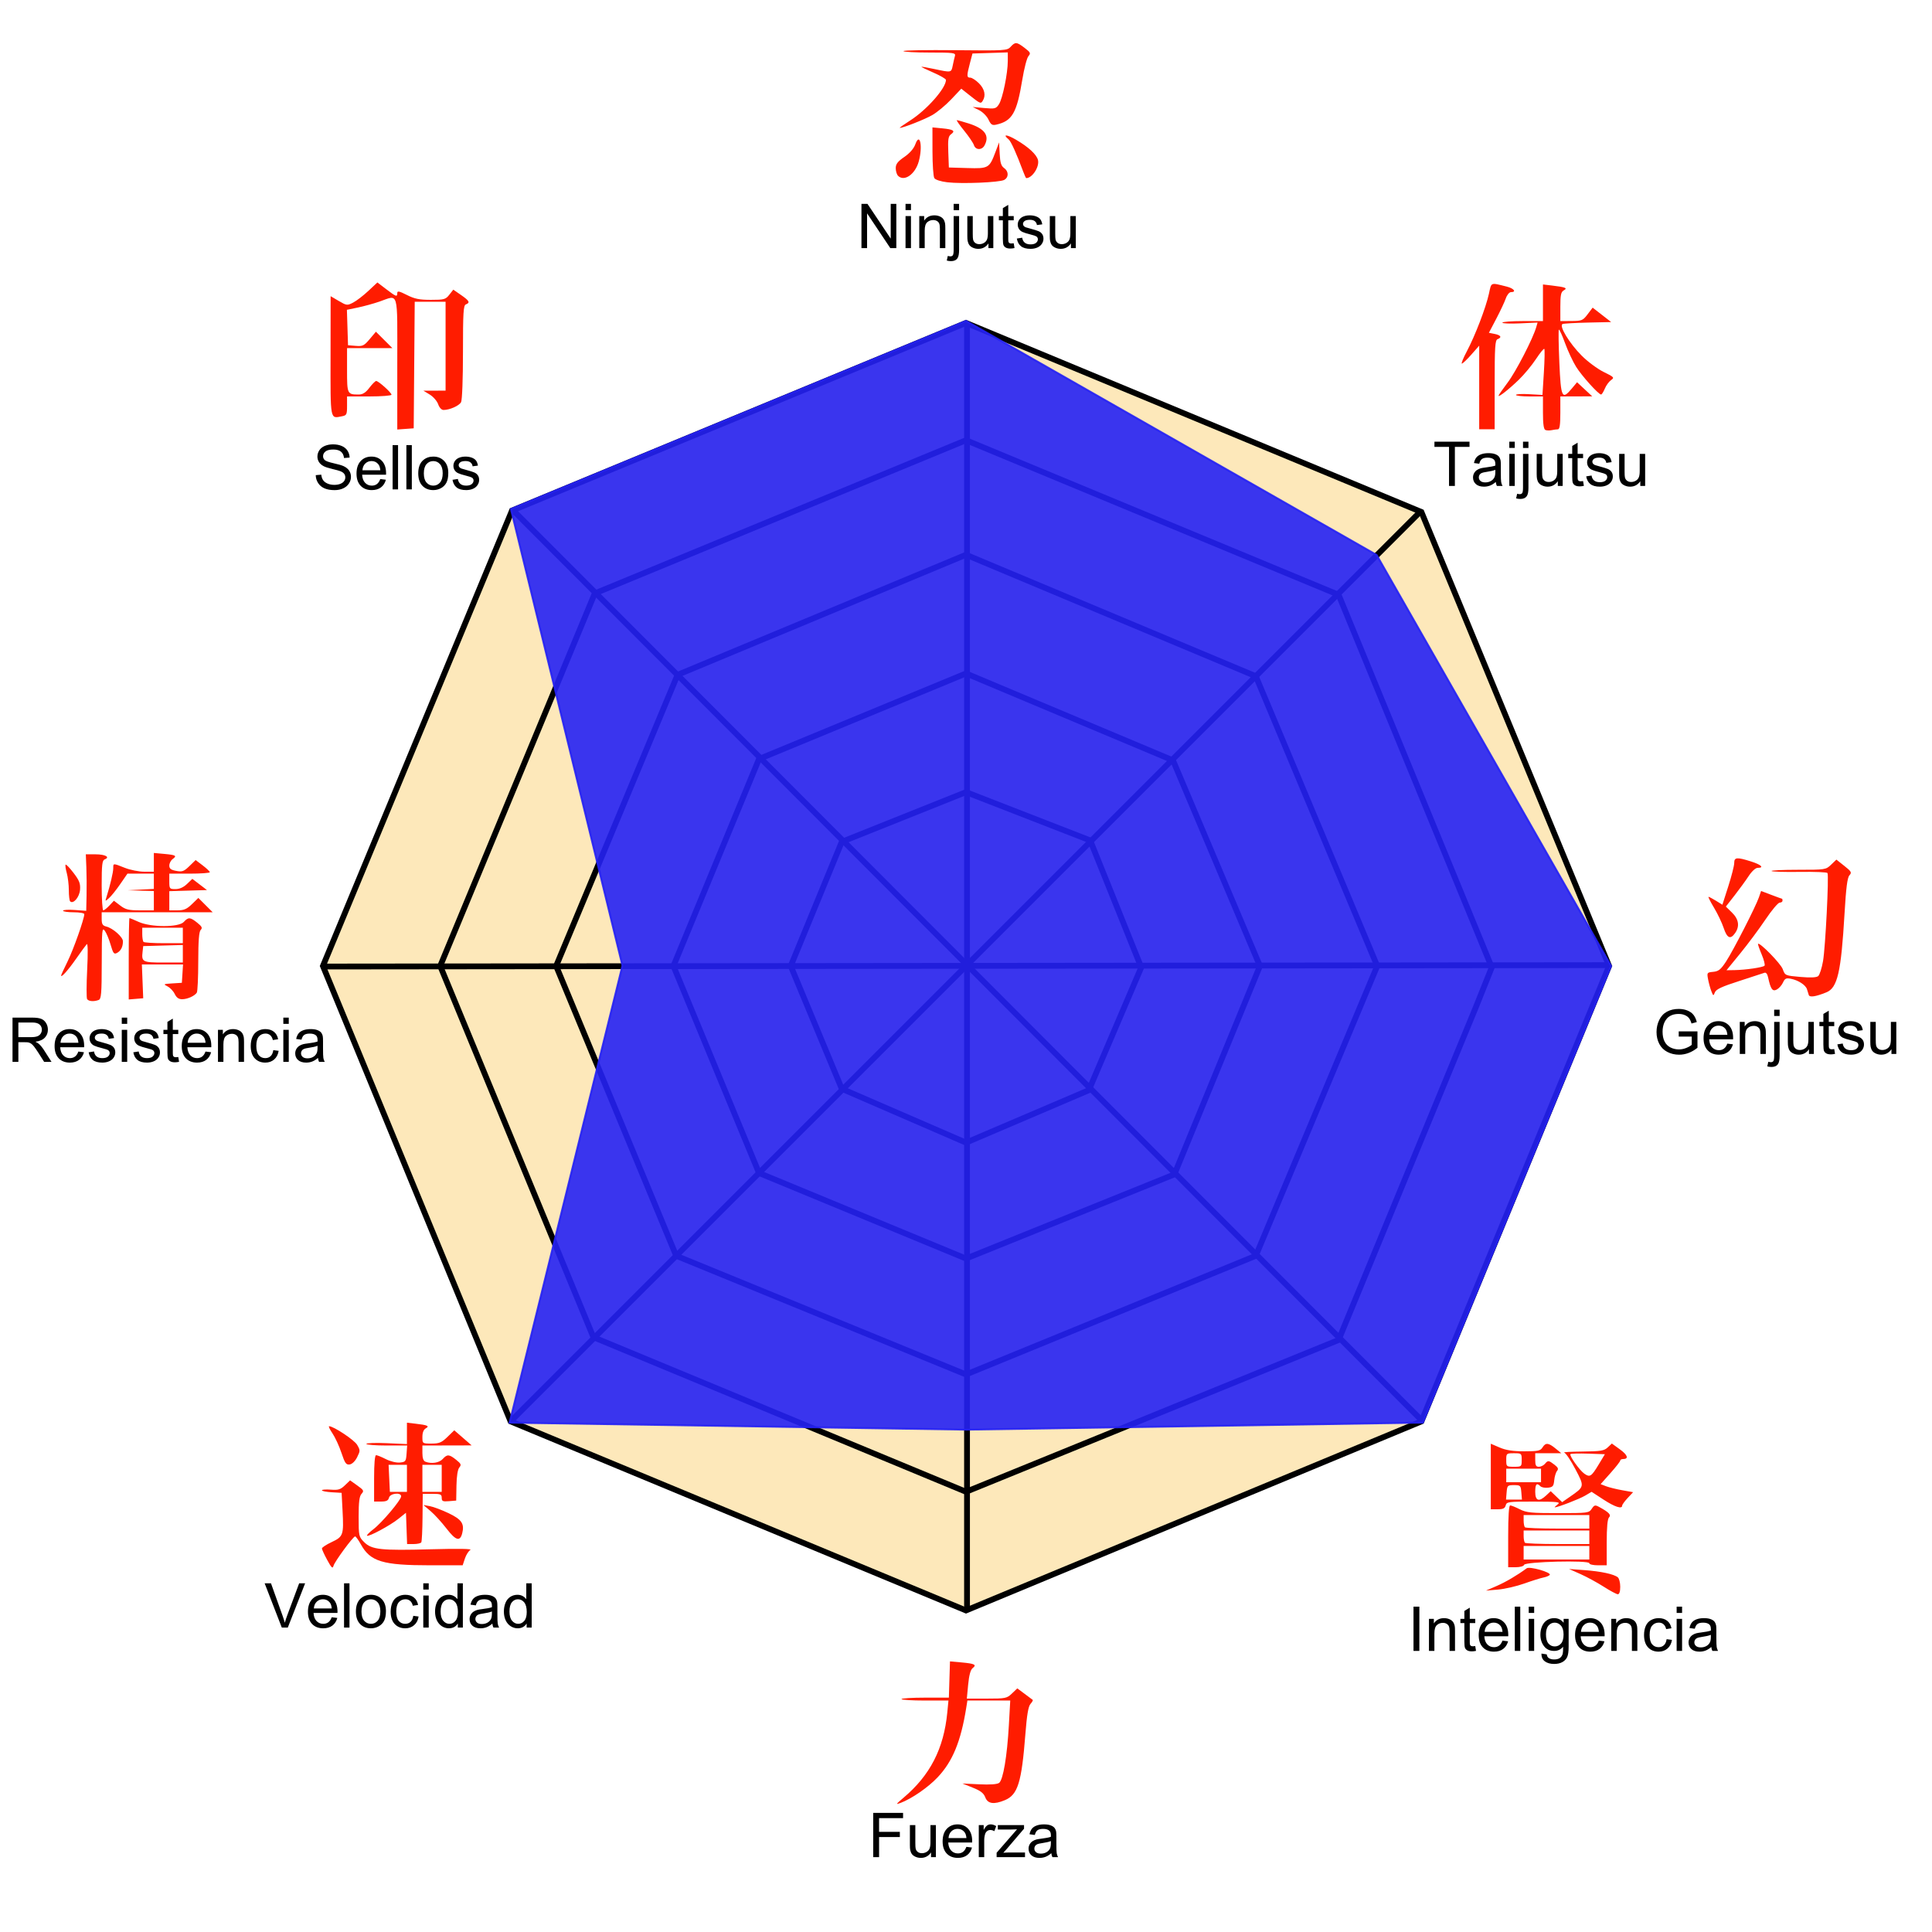
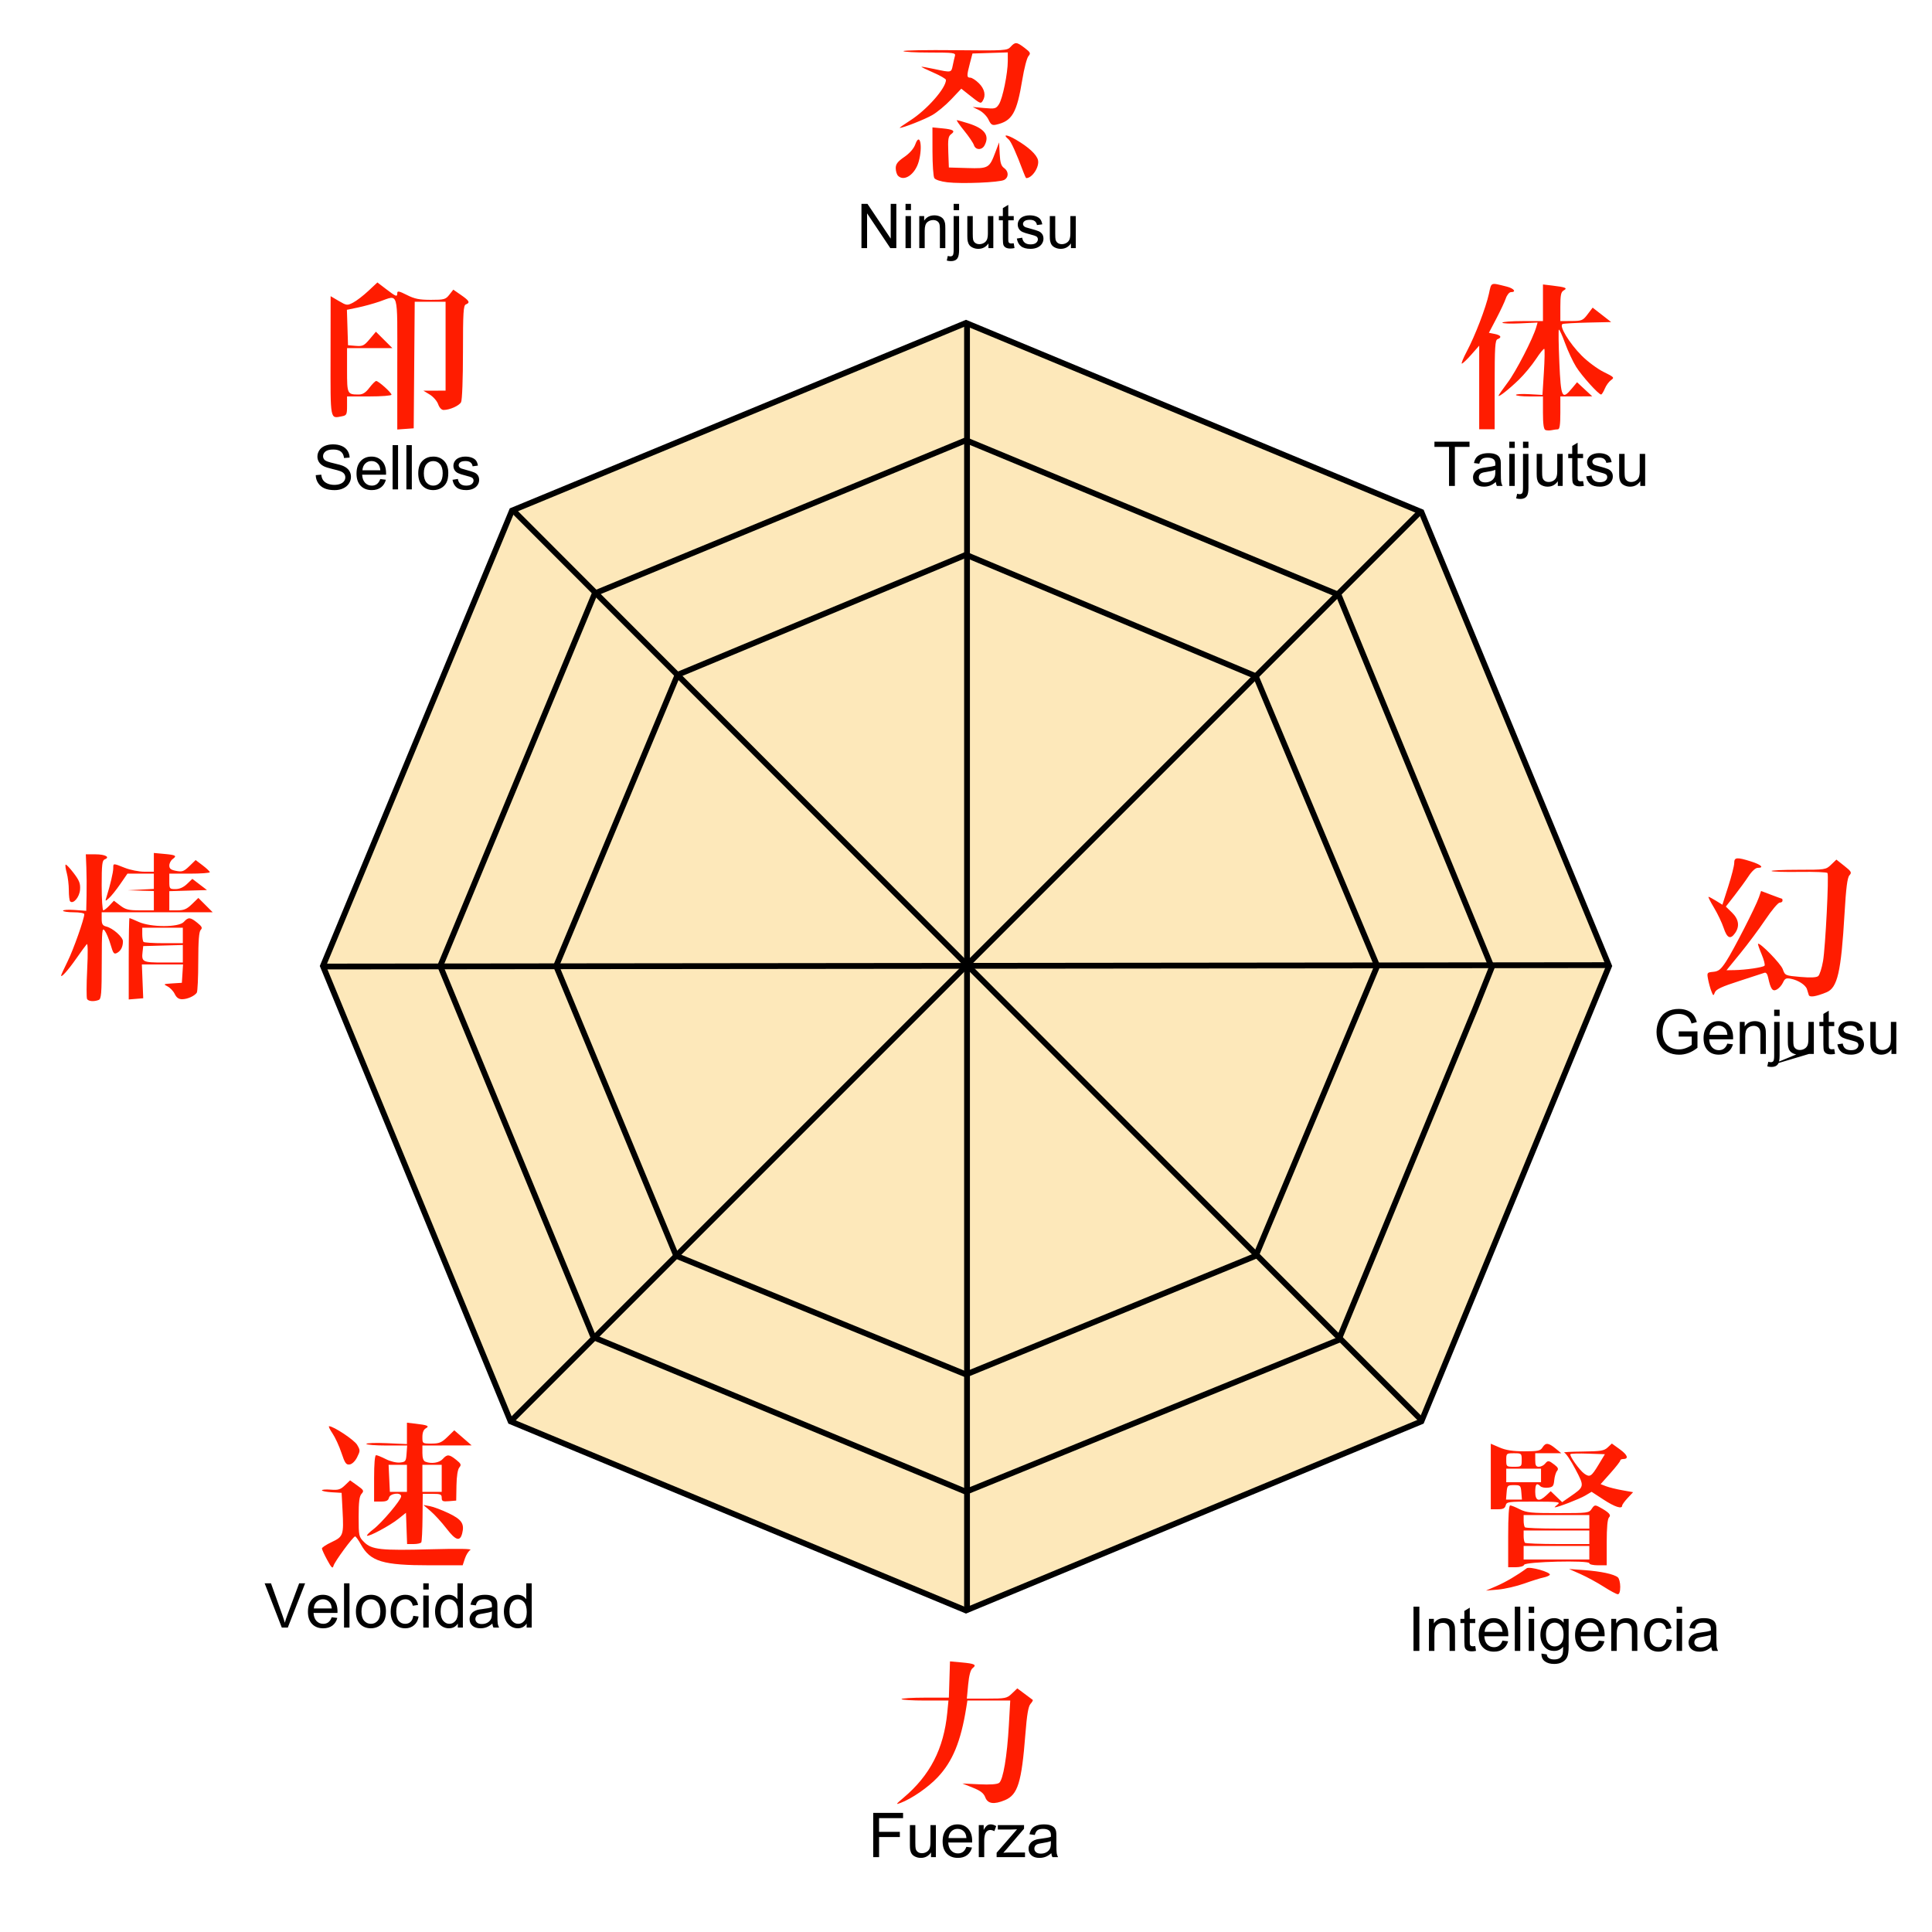
<svg xmlns="http://www.w3.org/2000/svg" xmlns:ns1="http://sodipodi.sourceforge.net/DTD/sodipodi-0.dtd" xmlns:ns2="http://www.inkscape.org/namespaces/inkscape" version="1.0" width="1000" height="1000" id="svg2522" ns1:version="0.32" ns2:version="0.46" ns1:docname="Itachi Stats.svg" ns2:output_extension="org.inkscape.output.svg.inkscape">
  <ns1:namedview ns2:window-height="1000" ns2:window-width="1680" ns2:pageshadow="2" ns2:pageopacity="0.0" guidetolerance="10.0" gridtolerance="10.0" objecttolerance="10.0" borderopacity="1.0" bordercolor="#666666" pagecolor="#ffffff" id="base" showgrid="false" ns2:zoom="8" ns2:cx="297.28508" ns2:cy="262.8439" ns2:window-x="-8" ns2:window-y="-8" ns2:current-layer="svg2522" />
  <defs id="defs2524">
    <ns2:perspective ns1:type="inkscape:persp3d" ns2:vp_x="0 : 500 : 1" ns2:vp_y="0 : 1000 : 0" ns2:vp_z="1000 : 500 : 1" ns2:persp3d-origin="500 : 333.33333 : 1" id="perspective27" />
  </defs>
  <g transform="translate(145.714,-15.219)" id="layer1">
    <path d="M 500,833.571 L 264.286,735.714 L 167.143,500 L 265,264.286 L 500,167.143 L 735.714,265 L 832.857,500 L 735.714,735.714 L 500,833.571 z" transform="translate(-145.714,15.219)" id="path2763" style="opacity:1;fill:#fde8ba;fill-opacity:1;fill-rule:evenodd;stroke:#000000;stroke-width:3;stroke-linecap:butt;stroke-linejoin:miter;stroke-miterlimit:4;stroke-dasharray:none;stroke-opacity:1" />
    <path d="M 763.571,522.143 L 772.143,500.714 L 692.857,307.857 L 500,227.857 L 307.857,307.143 L 227.857,500 L 307.143,692.143 L 500,772.143 L 692.857,693.571 L 763.571,522.143 z" transform="translate(-145.714,15.219)" id="path3553" style="fill:none;fill-rule:evenodd;stroke:#000000;stroke-width:3;stroke-linecap:butt;stroke-linejoin:miter;stroke-miterlimit:4;stroke-dasharray:none;stroke-dashoffset:0;stroke-opacity:1" />
    <path d="M 500,711.429 L 650,650 L 712.857,500 L 650,350 L 500,287.143 L 350.714,349.286 L 287.857,500 L 350,650 L 500,711.429 z" transform="translate(-145.714,15.219)" id="path3557" style="fill:none;fill-rule:evenodd;stroke:#000000;stroke-width:3;stroke-linecap:butt;stroke-linejoin:miter;stroke-miterlimit:4;stroke-dasharray:none;stroke-dashoffset:0;stroke-opacity:1" />
-     <path d="M 500,651.429 L 607.857,607.857 L 652.143,500 L 607.143,393.571 L 500,348.571 L 392.857,392.857 L 348.571,500 L 392.857,607.143 L 500,651.429 z" transform="translate(-145.714,15.219)" id="path3561" style="fill:none;fill-rule:evenodd;stroke:#000000;stroke-width:3;stroke-linecap:butt;stroke-linejoin:miter;stroke-miterlimit:4;stroke-dasharray:none;stroke-opacity:1" />
-     <path d="M 500,591.429 L 563.571,564.286 L 590.714,500.714 L 564.286,435 L 500,410 L 435.714,435.714 L 409.286,500 L 435.714,563.571 L 500,591.429 z" transform="translate(-145.714,15.219)" id="path3573" style="fill:none;fill-rule:evenodd;stroke:#000000;stroke-width:3;stroke-linecap:butt;stroke-linejoin:miter;stroke-miterlimit:4;stroke-dasharray:none;stroke-opacity:1" />
    <path d="M 686.517,514.777 L 21.517,515.492" id="path3581" style="fill:none;fill-rule:evenodd;stroke:#000000;stroke-width:3;stroke-linecap:butt;stroke-linejoin:miter;stroke-miterlimit:4;stroke-dasharray:none;stroke-opacity:1" />
    <path d="M 354.816,848.077 L 354.816,181.648" id="path3585" style="fill:none;fill-rule:evenodd;stroke:#000000;stroke-width:3;stroke-linecap:butt;stroke-linejoin:miter;stroke-miterlimit:4;stroke-dasharray:none;stroke-opacity:1" />
    <path d="M 265,263.571 L 735.714,735" transform="translate(-145.714,15.219)" id="path3589" style="fill:none;fill-rule:evenodd;stroke:#000000;stroke-width:3;stroke-linecap:butt;stroke-linejoin:miter;stroke-miterlimit:4;stroke-dasharray:none;stroke-opacity:1" />
    <path d="M 264.286,735.714 L 735,265" transform="translate(-145.714,15.219)" id="path3591" style="fill:none;fill-rule:evenodd;stroke:#000000;stroke-width:3;stroke-linecap:butt;stroke-linejoin:miter;stroke-miterlimit:4;stroke-dasharray:none;stroke-opacity:1" />
    <path d="M 412.438,125.738 L 412.438,102.832 L 415.547,102.832 L 427.578,120.816 L 427.578,102.832 L 430.484,102.832 L 430.484,125.738 L 427.375,125.738 L 415.344,107.738 L 415.344,125.738 L 412.438,125.738 z M 435.25,106.066 L 435.25,102.832 L 438.062,102.832 L 438.062,106.066 L 435.25,106.066 z M 435.25,125.738 L 435.25,109.145 L 438.062,109.145 L 438.062,125.738 L 435.25,125.738 z M 442.359,125.738 L 442.359,109.145 L 444.891,109.145 L 444.891,111.504 C 446.109,109.681 447.87,108.77 450.172,108.77 C 451.172,108.77 452.091,108.949 452.93,109.309 C 453.768,109.668 454.396,110.139 454.812,110.723 C 455.229,111.306 455.521,111.999 455.688,112.801 C 455.792,113.322 455.844,114.233 455.844,115.535 L 455.844,125.738 L 453.031,125.738 L 453.031,115.645 C 453.031,114.499 452.922,113.642 452.703,113.074 C 452.484,112.507 452.096,112.053 451.539,111.715 C 450.982,111.376 450.328,111.207 449.578,111.207 C 448.38,111.207 447.346,111.587 446.477,112.348 C 445.607,113.108 445.172,114.551 445.172,116.676 L 445.172,125.738 L 442.359,125.738 z M 460.156,106.098 L 460.156,102.832 L 462.969,102.832 L 462.969,106.098 L 460.156,106.098 z M 456.594,132.176 L 457.125,129.785 C 457.688,129.931 458.13,130.004 458.453,130.004 C 459.026,130.004 459.453,129.814 459.734,129.434 C 460.016,129.053 460.156,128.103 460.156,126.582 L 460.156,109.145 L 462.969,109.145 L 462.969,126.645 C 462.969,128.686 462.703,130.108 462.172,130.91 C 461.495,131.952 460.37,132.473 458.797,132.473 C 458.036,132.473 457.302,132.374 456.594,132.176 L 456.594,132.176 z M 478.172,125.738 L 478.172,123.301 C 476.88,125.176 475.125,126.113 472.906,126.113 C 471.927,126.113 471.013,125.926 470.164,125.551 C 469.315,125.176 468.685,124.704 468.273,124.137 C 467.862,123.569 467.573,122.874 467.406,122.051 C 467.292,121.499 467.234,120.624 467.234,119.426 L 467.234,109.145 L 470.047,109.145 L 470.047,118.348 C 470.047,119.816 470.104,120.806 470.219,121.316 C 470.396,122.056 470.771,122.637 471.344,123.059 C 471.917,123.481 472.625,123.691 473.469,123.691 C 474.312,123.691 475.104,123.475 475.844,123.043 C 476.583,122.611 477.107,122.022 477.414,121.277 C 477.721,120.533 477.875,119.452 477.875,118.035 L 477.875,109.145 L 480.688,109.145 L 480.688,125.738 L 478.172,125.738 z M 491.25,123.223 L 491.656,125.707 C 490.865,125.874 490.156,125.957 489.531,125.957 C 488.51,125.957 487.719,125.796 487.156,125.473 C 486.594,125.15 486.198,124.725 485.969,124.199 C 485.74,123.673 485.625,122.566 485.625,120.879 L 485.625,111.332 L 483.562,111.332 L 483.562,109.145 L 485.625,109.145 L 485.625,105.035 L 488.422,103.348 L 488.422,109.145 L 491.25,109.145 L 491.25,111.332 L 488.422,111.332 L 488.422,121.035 C 488.422,121.837 488.471,122.353 488.57,122.582 C 488.669,122.811 488.831,122.994 489.055,123.129 C 489.279,123.264 489.599,123.332 490.016,123.332 C 490.328,123.332 490.74,123.296 491.25,123.223 L 491.25,123.223 z M 492.859,120.785 L 495.641,120.348 C 495.797,121.462 496.232,122.316 496.945,122.91 C 497.659,123.504 498.656,123.801 499.938,123.801 C 501.229,123.801 502.187,123.538 502.812,123.012 C 503.437,122.486 503.75,121.869 503.75,121.16 C 503.75,120.525 503.474,120.025 502.922,119.66 C 502.536,119.41 501.578,119.093 500.047,118.707 C 497.984,118.186 496.555,117.736 495.758,117.356 C 494.961,116.975 494.357,116.449 493.945,115.777 C 493.534,115.106 493.328,114.363 493.328,113.551 C 493.328,112.811 493.497,112.126 493.836,111.496 C 494.174,110.866 494.635,110.343 495.219,109.926 C 495.656,109.603 496.253,109.33 497.008,109.106 C 497.763,108.882 498.573,108.77 499.438,108.77 C 500.74,108.77 501.883,108.957 502.867,109.332 C 503.852,109.707 504.578,110.215 505.047,110.856 C 505.516,111.496 505.839,112.353 506.016,113.426 L 503.266,113.801 C 503.141,112.947 502.779,112.28 502.18,111.801 C 501.581,111.322 500.734,111.082 499.641,111.082 C 498.349,111.082 497.427,111.296 496.875,111.723 C 496.323,112.15 496.047,112.65 496.047,113.223 C 496.047,113.587 496.161,113.915 496.391,114.207 C 496.62,114.509 496.979,114.759 497.469,114.957 C 497.75,115.061 498.578,115.301 499.953,115.676 C 501.943,116.207 503.331,116.642 504.117,116.981 C 504.904,117.319 505.521,117.811 505.969,118.457 C 506.417,119.103 506.641,119.905 506.641,120.863 C 506.641,121.801 506.367,122.684 505.82,123.512 C 505.273,124.34 504.484,124.981 503.453,125.434 C 502.422,125.887 501.255,126.113 499.953,126.113 C 497.797,126.113 496.154,125.665 495.023,124.77 C 493.893,123.874 493.172,122.546 492.859,120.785 L 492.859,120.785 z M 520.859,125.738 L 520.859,123.301 C 519.568,125.176 517.812,126.113 515.594,126.113 C 514.615,126.113 513.701,125.926 512.852,125.551 C 512.003,125.176 511.372,124.704 510.961,124.137 C 510.549,123.569 510.26,122.874 510.094,122.051 C 509.979,121.499 509.922,120.624 509.922,119.426 L 509.922,109.145 L 512.734,109.145 L 512.734,118.348 C 512.734,119.816 512.792,120.806 512.906,121.316 C 513.083,122.056 513.458,122.637 514.031,123.059 C 514.604,123.481 515.312,123.691 516.156,123.691 C 517,123.691 517.792,123.475 518.531,123.043 C 519.271,122.611 519.794,122.022 520.102,121.277 C 520.409,120.533 520.562,119.452 520.562,118.035 L 520.562,109.145 L 523.375,109.145 L 523.375,125.738 L 520.859,125.738 z" transform="translate(-112.261,17.908)" id="flowRoot2819" style="font-size:13px;font-style:italic;font-weight:normal;fill:#000000;fill-opacity:1;stroke:none;stroke-width:1px;stroke-linecap:butt;stroke-linejoin:miter;stroke-opacity:1;font-family:Bitstream Vera Sans" />
    <path d="M 700.297,65.738 L 700.297,45.535 L 692.75,45.535 L 692.75,42.832 L 710.906,42.832 L 710.906,45.535 L 703.328,45.535 L 703.328,65.738 L 700.297,65.738 z M 724.5,63.691 C 723.458,64.577 722.456,65.202 721.492,65.566 C 720.529,65.931 719.495,66.113 718.391,66.113 C 716.568,66.113 715.167,65.668 714.188,64.777 C 713.208,63.887 712.719,62.749 712.719,61.363 C 712.719,60.551 712.904,59.809 713.273,59.137 C 713.643,58.465 714.128,57.926 714.727,57.52 C 715.326,57.113 716,56.806 716.75,56.598 C 717.302,56.452 718.135,56.311 719.25,56.176 C 721.521,55.905 723.193,55.582 724.266,55.207 C 724.276,54.822 724.281,54.577 724.281,54.473 C 724.281,53.327 724.016,52.52 723.484,52.051 C 722.766,51.415 721.698,51.098 720.281,51.098 C 718.958,51.098 717.982,51.33 717.352,51.793 C 716.721,52.257 716.255,53.077 715.953,54.254 L 713.203,53.879 C 713.453,52.702 713.865,51.751 714.438,51.027 C 715.01,50.303 715.839,49.746 716.922,49.356 C 718.005,48.965 719.26,48.77 720.688,48.77 C 722.104,48.77 723.255,48.936 724.141,49.27 C 725.026,49.603 725.677,50.022 726.094,50.527 C 726.51,51.033 726.802,51.671 726.969,52.441 C 727.062,52.921 727.109,53.785 727.109,55.035 L 727.109,58.785 C 727.109,61.4 727.169,63.053 727.289,63.746 C 727.409,64.439 727.646,65.103 728,65.738 L 725.062,65.738 C 724.771,65.155 724.583,64.473 724.5,63.691 L 724.5,63.691 z M 724.266,57.41 C 723.245,57.827 721.714,58.181 719.672,58.473 C 718.516,58.639 717.698,58.827 717.219,59.035 C 716.74,59.244 716.37,59.548 716.109,59.949 C 715.849,60.35 715.719,60.796 715.719,61.285 C 715.719,62.035 716.003,62.66 716.57,63.16 C 717.138,63.66 717.969,63.91 719.062,63.91 C 720.146,63.91 721.109,63.673 721.953,63.199 C 722.797,62.725 723.417,62.077 723.812,61.254 C 724.115,60.619 724.266,59.681 724.266,58.441 L 724.266,57.41 z M 731.5,46.066 L 731.5,42.832 L 734.312,42.832 L 734.312,46.066 L 731.5,46.066 z M 731.5,65.738 L 731.5,49.145 L 734.312,49.145 L 734.312,65.738 L 731.5,65.738 z M 738.594,46.098 L 738.594,42.832 L 741.406,42.832 L 741.406,46.098 L 738.594,46.098 z M 735.031,72.176 L 735.562,69.785 C 736.125,69.931 736.568,70.004 736.891,70.004 C 737.464,70.004 737.891,69.814 738.172,69.434 C 738.453,69.053 738.594,68.103 738.594,66.582 L 738.594,49.145 L 741.406,49.145 L 741.406,66.645 C 741.406,68.686 741.141,70.108 740.609,70.91 C 739.932,71.952 738.807,72.473 737.234,72.473 C 736.474,72.473 735.74,72.374 735.031,72.176 L 735.031,72.176 z M 756.609,65.738 L 756.609,63.301 C 755.318,65.176 753.562,66.113 751.344,66.113 C 750.365,66.113 749.451,65.926 748.602,65.551 C 747.753,65.176 747.122,64.704 746.711,64.137 C 746.299,63.569 746.01,62.874 745.844,62.051 C 745.729,61.499 745.672,60.624 745.672,59.426 L 745.672,49.145 L 748.484,49.145 L 748.484,58.348 C 748.484,59.816 748.542,60.806 748.656,61.316 C 748.833,62.056 749.208,62.637 749.781,63.059 C 750.354,63.481 751.062,63.691 751.906,63.691 C 752.75,63.691 753.542,63.475 754.281,63.043 C 755.021,62.611 755.544,62.022 755.852,61.277 C 756.159,60.533 756.312,59.452 756.312,58.035 L 756.312,49.145 L 759.125,49.145 L 759.125,65.738 L 756.609,65.738 z M 769.688,63.223 L 770.094,65.707 C 769.302,65.874 768.594,65.957 767.969,65.957 C 766.948,65.957 766.156,65.796 765.594,65.473 C 765.031,65.15 764.635,64.725 764.406,64.199 C 764.177,63.673 764.062,62.566 764.062,60.879 L 764.062,51.332 L 762,51.332 L 762,49.145 L 764.062,49.145 L 764.062,45.035 L 766.859,43.348 L 766.859,49.145 L 769.688,49.145 L 769.688,51.332 L 766.859,51.332 L 766.859,61.035 C 766.859,61.837 766.909,62.353 767.008,62.582 C 767.107,62.811 767.268,62.994 767.492,63.129 C 767.716,63.264 768.036,63.332 768.453,63.332 C 768.766,63.332 769.177,63.296 769.688,63.223 L 769.688,63.223 z M 771.297,60.785 L 774.078,60.348 C 774.234,61.462 774.669,62.316 775.383,62.91 C 776.096,63.504 777.094,63.801 778.375,63.801 C 779.667,63.801 780.625,63.538 781.25,63.012 C 781.875,62.486 782.187,61.869 782.188,61.16 C 782.187,60.525 781.911,60.025 781.359,59.66 C 780.974,59.41 780.016,59.093 778.484,58.707 C 776.422,58.186 774.992,57.736 774.195,57.356 C 773.398,56.975 772.794,56.449 772.383,55.777 C 771.971,55.106 771.766,54.363 771.766,53.551 C 771.766,52.811 771.935,52.126 772.273,51.496 C 772.612,50.866 773.073,50.343 773.656,49.926 C 774.094,49.603 774.69,49.33 775.445,49.106 C 776.201,48.882 777.01,48.77 777.875,48.77 C 779.177,48.77 780.32,48.957 781.305,49.332 C 782.289,49.707 783.016,50.215 783.484,50.856 C 783.953,51.496 784.276,52.353 784.453,53.426 L 781.703,53.801 C 781.578,52.947 781.216,52.28 780.617,51.801 C 780.018,51.322 779.172,51.082 778.078,51.082 C 776.786,51.082 775.865,51.296 775.312,51.723 C 774.76,52.15 774.484,52.65 774.484,53.223 C 774.484,53.587 774.599,53.915 774.828,54.207 C 775.057,54.509 775.417,54.759 775.906,54.957 C 776.187,55.061 777.016,55.301 778.391,55.676 C 780.38,56.207 781.768,56.642 782.555,56.981 C 783.341,57.319 783.958,57.811 784.406,58.457 C 784.854,59.103 785.078,59.905 785.078,60.863 C 785.078,61.801 784.805,62.684 784.258,63.512 C 783.711,64.34 782.922,64.981 781.891,65.434 C 780.859,65.887 779.693,66.113 778.391,66.113 C 776.234,66.113 774.591,65.665 773.461,64.77 C 772.331,63.874 771.609,62.546 771.297,60.785 L 771.297,60.785 z M 799.297,65.738 L 799.297,63.301 C 798.005,65.176 796.25,66.113 794.031,66.113 C 793.052,66.113 792.138,65.926 791.289,65.551 C 790.44,65.176 789.81,64.704 789.398,64.137 C 788.987,63.569 788.698,62.874 788.531,62.051 C 788.417,61.499 788.359,60.624 788.359,59.426 L 788.359,49.145 L 791.172,49.145 L 791.172,58.348 C 791.172,59.816 791.229,60.806 791.344,61.316 C 791.521,62.056 791.896,62.637 792.469,63.059 C 793.042,63.481 793.75,63.691 794.594,63.691 C 795.437,63.691 796.229,63.475 796.969,63.043 C 797.708,62.611 798.232,62.022 798.539,61.277 C 798.846,60.533 799,59.452 799,58.035 L 799,49.145 L 801.812,49.145 L 801.812,65.738 L 799.297,65.738 z" transform="translate(-96,201)" id="flowRoot2827" style="font-size:13px;font-style:normal;font-weight:normal;fill:#000000;fill-opacity:1;stroke:none;stroke-width:1px;stroke-linecap:butt;stroke-linejoin:miter;stroke-opacity:1;font-family:Bitstream Vera Sans" />
-     <path d="M 876.188,542.754 L 876.188,540.066 L 885.891,540.051 L 885.891,548.551 C 884.401,549.738 882.865,550.632 881.281,551.231 C 879.698,551.83 878.073,552.129 876.406,552.129 C 874.156,552.129 872.112,551.647 870.273,550.684 C 868.435,549.72 867.047,548.327 866.109,546.504 C 865.172,544.681 864.703,542.645 864.703,540.395 C 864.703,538.165 865.169,536.085 866.102,534.152 C 867.034,532.22 868.375,530.785 870.125,529.848 C 871.875,528.91 873.891,528.442 876.172,528.441 C 877.828,528.442 879.326,528.71 880.664,529.246 C 882.003,529.783 883.052,530.53 883.812,531.488 C 884.573,532.447 885.151,533.697 885.547,535.238 L 882.812,535.988 C 882.469,534.822 882.042,533.905 881.531,533.238 C 881.021,532.572 880.292,532.038 879.344,531.637 C 878.396,531.236 877.344,531.035 876.188,531.035 C 874.802,531.035 873.604,531.246 872.594,531.668 C 871.583,532.09 870.768,532.645 870.148,533.332 C 869.529,534.02 869.047,534.775 868.703,535.598 C 868.12,537.014 867.828,538.551 867.828,540.207 C 867.828,542.249 868.18,543.957 868.883,545.332 C 869.586,546.707 870.609,547.728 871.953,548.395 C 873.297,549.061 874.724,549.395 876.234,549.395 C 877.547,549.395 878.828,549.142 880.078,548.637 C 881.328,548.132 882.276,547.593 882.922,547.02 L 882.922,542.754 L 876.188,542.754 z M 901.344,546.395 L 904.25,546.754 C 903.792,548.452 902.943,549.77 901.703,550.707 C 900.464,551.645 898.88,552.113 896.953,552.113 C 894.526,552.113 892.602,551.366 891.18,549.871 C 889.758,548.376 889.047,546.28 889.047,543.582 C 889.047,540.79 889.766,538.624 891.203,537.082 C 892.641,535.54 894.505,534.77 896.797,534.77 C 899.016,534.77 900.828,535.525 902.234,537.035 C 903.641,538.546 904.344,540.671 904.344,543.41 C 904.344,543.577 904.339,543.827 904.328,544.16 L 891.953,544.16 C 892.057,545.983 892.573,547.379 893.5,548.348 C 894.427,549.316 895.583,549.801 896.969,549.801 C 898,549.801 898.88,549.53 899.609,548.988 C 900.339,548.447 900.917,547.582 901.344,546.395 L 901.344,546.395 z M 892.109,541.848 L 901.375,541.848 C 901.25,540.452 900.896,539.405 900.312,538.707 C 899.417,537.624 898.255,537.082 896.828,537.082 C 895.536,537.082 894.451,537.514 893.57,538.379 C 892.69,539.244 892.203,540.4 892.109,541.848 L 892.109,541.848 z M 907.797,551.738 L 907.797,535.145 L 910.328,535.145 L 910.328,537.504 C 911.547,535.681 913.307,534.77 915.609,534.77 C 916.609,534.77 917.529,534.949 918.367,535.309 C 919.206,535.668 919.833,536.139 920.25,536.723 C 920.667,537.306 920.958,537.999 921.125,538.801 C 921.229,539.322 921.281,540.233 921.281,541.535 L 921.281,551.738 L 918.469,551.738 L 918.469,541.645 C 918.469,540.499 918.359,539.642 918.141,539.074 C 917.922,538.507 917.534,538.053 916.977,537.715 C 916.419,537.376 915.766,537.207 915.016,537.207 C 913.818,537.207 912.784,537.587 911.914,538.348 C 911.044,539.108 910.609,540.551 910.609,542.676 L 910.609,551.738 L 907.797,551.738 z M 925.594,532.098 L 925.594,528.832 L 928.406,528.832 L 928.406,532.098 L 925.594,532.098 z M 922.031,558.176 L 922.562,555.785 C 923.125,555.931 923.568,556.004 923.891,556.004 C 924.464,556.004 924.891,555.814 925.172,555.434 C 925.453,555.053 925.594,554.103 925.594,552.582 L 925.594,535.145 L 928.406,535.145 L 928.406,552.645 C 928.406,554.686 928.141,556.108 927.609,556.91 C 926.932,557.952 925.807,558.473 924.234,558.473 C 923.474,558.473 922.74,558.374 922.031,558.176 L 922.031,558.176 z M 943.609,551.738 L 943.609,549.301 C 942.318,551.176 940.562,552.113 938.344,552.113 C 937.365,552.113 936.451,551.926 935.602,551.551 C 934.753,551.176 934.122,550.705 933.711,550.137 C 933.299,549.569 933.01,548.874 932.844,548.051 C 932.729,547.499 932.672,546.624 932.672,545.426 L 932.672,535.145 L 935.484,535.145 L 935.484,544.348 C 935.484,545.816 935.542,546.806 935.656,547.316 C 935.833,548.056 936.208,548.637 936.781,549.059 C 937.354,549.481 938.062,549.691 938.906,549.691 C 939.75,549.691 940.542,549.475 941.281,549.043 C 942.021,548.611 942.544,548.022 942.852,547.277 C 943.159,546.533 943.312,545.452 943.312,544.035 L 943.312,535.145 L 946.125,535.145 L 946.125,551.738 L 943.609,551.738 z M 956.688,549.223 L 957.094,551.707 C 956.302,551.874 955.594,551.957 954.969,551.957 C 953.948,551.957 953.156,551.796 952.594,551.473 C 952.031,551.15 951.635,550.725 951.406,550.199 C 951.177,549.673 951.062,548.566 951.062,546.879 L 951.062,537.332 L 949,537.332 L 949,535.145 L 951.062,535.145 L 951.062,531.035 L 953.859,529.348 L 953.859,535.145 L 956.688,535.145 L 956.688,537.332 L 953.859,537.332 L 953.859,547.035 C 953.859,547.837 953.909,548.353 954.008,548.582 C 954.107,548.811 954.268,548.994 954.492,549.129 C 954.716,549.264 955.036,549.332 955.453,549.332 C 955.766,549.332 956.177,549.296 956.688,549.223 L 956.688,549.223 z M 958.297,546.785 L 961.078,546.348 C 961.234,547.462 961.669,548.316 962.383,548.91 C 963.096,549.504 964.094,549.801 965.375,549.801 C 966.667,549.801 967.625,549.538 968.25,549.012 C 968.875,548.486 969.187,547.869 969.188,547.16 C 969.187,546.525 968.911,546.025 968.359,545.66 C 967.974,545.41 967.016,545.093 965.484,544.707 C 963.422,544.186 961.992,543.736 961.195,543.356 C 960.398,542.975 959.794,542.449 959.383,541.777 C 958.971,541.106 958.766,540.363 958.766,539.551 C 958.766,538.811 958.935,538.126 959.273,537.496 C 959.612,536.866 960.073,536.343 960.656,535.926 C 961.094,535.603 961.69,535.33 962.445,535.106 C 963.201,534.882 964.01,534.77 964.875,534.77 C 966.177,534.77 967.32,534.957 968.305,535.332 C 969.289,535.707 970.016,536.215 970.484,536.856 C 970.953,537.496 971.276,538.353 971.453,539.426 L 968.703,539.801 C 968.578,538.947 968.216,538.28 967.617,537.801 C 967.018,537.322 966.172,537.082 965.078,537.082 C 963.786,537.082 962.865,537.296 962.312,537.723 C 961.76,538.15 961.484,538.65 961.484,539.223 C 961.484,539.587 961.599,539.915 961.828,540.207 C 962.057,540.509 962.417,540.759 962.906,540.957 C 963.187,541.061 964.016,541.301 965.391,541.676 C 967.38,542.207 968.768,542.642 969.555,542.981 C 970.341,543.319 970.958,543.811 971.406,544.457 C 971.854,545.103 972.078,545.905 972.078,546.863 C 972.078,547.801 971.805,548.684 971.258,549.512 C 970.711,550.34 969.922,550.981 968.891,551.434 C 967.859,551.887 966.693,552.113 965.391,552.113 C 963.234,552.113 961.591,551.665 960.461,550.77 C 959.331,549.874 958.609,548.546 958.297,546.785 L 958.297,546.785 z M 986.297,551.738 L 986.297,549.301 C 985.005,551.176 983.25,552.113 981.031,552.113 C 980.052,552.113 979.138,551.926 978.289,551.551 C 977.44,551.176 976.81,550.705 976.398,550.137 C 975.987,549.569 975.698,548.874 975.531,548.051 C 975.417,547.499 975.359,546.624 975.359,545.426 L 975.359,535.145 L 978.172,535.145 L 978.172,544.348 C 978.172,545.816 978.229,546.806 978.344,547.316 C 978.521,548.056 978.896,548.637 979.469,549.059 C 980.042,549.481 980.75,549.691 981.594,549.691 C 982.437,549.691 983.229,549.475 983.969,549.043 C 984.708,548.611 985.232,548.022 985.539,547.277 C 985.846,546.533 986,545.452 986,544.035 L 986,535.145 L 988.812,535.145 L 988.812,551.738 L 986.297,551.738 z" transform="translate(-153,9)" id="flowRoot2835" style="font-size:13px;font-style:normal;font-weight:normal;fill:#000000;fill-opacity:1;stroke:none;stroke-width:1px;stroke-linecap:butt;stroke-linejoin:miter;stroke-opacity:1;font-family:Bitstream Vera Sans" />
+     <path d="M 876.188,542.754 L 876.188,540.066 L 885.891,540.051 L 885.891,548.551 C 884.401,549.738 882.865,550.632 881.281,551.231 C 879.698,551.83 878.073,552.129 876.406,552.129 C 874.156,552.129 872.112,551.647 870.273,550.684 C 868.435,549.72 867.047,548.327 866.109,546.504 C 865.172,544.681 864.703,542.645 864.703,540.395 C 864.703,538.165 865.169,536.085 866.102,534.152 C 867.034,532.22 868.375,530.785 870.125,529.848 C 871.875,528.91 873.891,528.442 876.172,528.441 C 877.828,528.442 879.326,528.71 880.664,529.246 C 882.003,529.783 883.052,530.53 883.812,531.488 C 884.573,532.447 885.151,533.697 885.547,535.238 L 882.812,535.988 C 882.469,534.822 882.042,533.905 881.531,533.238 C 881.021,532.572 880.292,532.038 879.344,531.637 C 878.396,531.236 877.344,531.035 876.188,531.035 C 874.802,531.035 873.604,531.246 872.594,531.668 C 871.583,532.09 870.768,532.645 870.148,533.332 C 869.529,534.02 869.047,534.775 868.703,535.598 C 868.12,537.014 867.828,538.551 867.828,540.207 C 867.828,542.249 868.18,543.957 868.883,545.332 C 869.586,546.707 870.609,547.728 871.953,548.395 C 873.297,549.061 874.724,549.395 876.234,549.395 C 877.547,549.395 878.828,549.142 880.078,548.637 C 881.328,548.132 882.276,547.593 882.922,547.02 L 882.922,542.754 L 876.188,542.754 z M 901.344,546.395 L 904.25,546.754 C 903.792,548.452 902.943,549.77 901.703,550.707 C 900.464,551.645 898.88,552.113 896.953,552.113 C 894.526,552.113 892.602,551.366 891.18,549.871 C 889.758,548.376 889.047,546.28 889.047,543.582 C 889.047,540.79 889.766,538.624 891.203,537.082 C 892.641,535.54 894.505,534.77 896.797,534.77 C 899.016,534.77 900.828,535.525 902.234,537.035 C 903.641,538.546 904.344,540.671 904.344,543.41 C 904.344,543.577 904.339,543.827 904.328,544.16 L 891.953,544.16 C 892.057,545.983 892.573,547.379 893.5,548.348 C 894.427,549.316 895.583,549.801 896.969,549.801 C 898,549.801 898.88,549.53 899.609,548.988 C 900.339,548.447 900.917,547.582 901.344,546.395 L 901.344,546.395 z M 892.109,541.848 L 901.375,541.848 C 901.25,540.452 900.896,539.405 900.312,538.707 C 899.417,537.624 898.255,537.082 896.828,537.082 C 895.536,537.082 894.451,537.514 893.57,538.379 C 892.69,539.244 892.203,540.4 892.109,541.848 L 892.109,541.848 z M 907.797,551.738 L 907.797,535.145 L 910.328,535.145 L 910.328,537.504 C 911.547,535.681 913.307,534.77 915.609,534.77 C 916.609,534.77 917.529,534.949 918.367,535.309 C 919.206,535.668 919.833,536.139 920.25,536.723 C 920.667,537.306 920.958,537.999 921.125,538.801 C 921.229,539.322 921.281,540.233 921.281,541.535 L 921.281,551.738 L 918.469,551.738 L 918.469,541.645 C 918.469,540.499 918.359,539.642 918.141,539.074 C 917.922,538.507 917.534,538.053 916.977,537.715 C 916.419,537.376 915.766,537.207 915.016,537.207 C 913.818,537.207 912.784,537.587 911.914,538.348 C 911.044,539.108 910.609,540.551 910.609,542.676 L 910.609,551.738 L 907.797,551.738 z M 925.594,532.098 L 925.594,528.832 L 928.406,528.832 L 928.406,532.098 L 925.594,532.098 z M 922.031,558.176 L 922.562,555.785 C 923.125,555.931 923.568,556.004 923.891,556.004 C 924.464,556.004 924.891,555.814 925.172,555.434 C 925.453,555.053 925.594,554.103 925.594,552.582 L 925.594,535.145 L 928.406,535.145 L 928.406,552.645 C 928.406,554.686 928.141,556.108 927.609,556.91 C 926.932,557.952 925.807,558.473 924.234,558.473 C 923.474,558.473 922.74,558.374 922.031,558.176 L 922.031,558.176 z L 943.609,549.301 C 942.318,551.176 940.562,552.113 938.344,552.113 C 937.365,552.113 936.451,551.926 935.602,551.551 C 934.753,551.176 934.122,550.705 933.711,550.137 C 933.299,549.569 933.01,548.874 932.844,548.051 C 932.729,547.499 932.672,546.624 932.672,545.426 L 932.672,535.145 L 935.484,535.145 L 935.484,544.348 C 935.484,545.816 935.542,546.806 935.656,547.316 C 935.833,548.056 936.208,548.637 936.781,549.059 C 937.354,549.481 938.062,549.691 938.906,549.691 C 939.75,549.691 940.542,549.475 941.281,549.043 C 942.021,548.611 942.544,548.022 942.852,547.277 C 943.159,546.533 943.312,545.452 943.312,544.035 L 943.312,535.145 L 946.125,535.145 L 946.125,551.738 L 943.609,551.738 z M 956.688,549.223 L 957.094,551.707 C 956.302,551.874 955.594,551.957 954.969,551.957 C 953.948,551.957 953.156,551.796 952.594,551.473 C 952.031,551.15 951.635,550.725 951.406,550.199 C 951.177,549.673 951.062,548.566 951.062,546.879 L 951.062,537.332 L 949,537.332 L 949,535.145 L 951.062,535.145 L 951.062,531.035 L 953.859,529.348 L 953.859,535.145 L 956.688,535.145 L 956.688,537.332 L 953.859,537.332 L 953.859,547.035 C 953.859,547.837 953.909,548.353 954.008,548.582 C 954.107,548.811 954.268,548.994 954.492,549.129 C 954.716,549.264 955.036,549.332 955.453,549.332 C 955.766,549.332 956.177,549.296 956.688,549.223 L 956.688,549.223 z M 958.297,546.785 L 961.078,546.348 C 961.234,547.462 961.669,548.316 962.383,548.91 C 963.096,549.504 964.094,549.801 965.375,549.801 C 966.667,549.801 967.625,549.538 968.25,549.012 C 968.875,548.486 969.187,547.869 969.188,547.16 C 969.187,546.525 968.911,546.025 968.359,545.66 C 967.974,545.41 967.016,545.093 965.484,544.707 C 963.422,544.186 961.992,543.736 961.195,543.356 C 960.398,542.975 959.794,542.449 959.383,541.777 C 958.971,541.106 958.766,540.363 958.766,539.551 C 958.766,538.811 958.935,538.126 959.273,537.496 C 959.612,536.866 960.073,536.343 960.656,535.926 C 961.094,535.603 961.69,535.33 962.445,535.106 C 963.201,534.882 964.01,534.77 964.875,534.77 C 966.177,534.77 967.32,534.957 968.305,535.332 C 969.289,535.707 970.016,536.215 970.484,536.856 C 970.953,537.496 971.276,538.353 971.453,539.426 L 968.703,539.801 C 968.578,538.947 968.216,538.28 967.617,537.801 C 967.018,537.322 966.172,537.082 965.078,537.082 C 963.786,537.082 962.865,537.296 962.312,537.723 C 961.76,538.15 961.484,538.65 961.484,539.223 C 961.484,539.587 961.599,539.915 961.828,540.207 C 962.057,540.509 962.417,540.759 962.906,540.957 C 963.187,541.061 964.016,541.301 965.391,541.676 C 967.38,542.207 968.768,542.642 969.555,542.981 C 970.341,543.319 970.958,543.811 971.406,544.457 C 971.854,545.103 972.078,545.905 972.078,546.863 C 972.078,547.801 971.805,548.684 971.258,549.512 C 970.711,550.34 969.922,550.981 968.891,551.434 C 967.859,551.887 966.693,552.113 965.391,552.113 C 963.234,552.113 961.591,551.665 960.461,550.77 C 959.331,549.874 958.609,548.546 958.297,546.785 L 958.297,546.785 z M 986.297,551.738 L 986.297,549.301 C 985.005,551.176 983.25,552.113 981.031,552.113 C 980.052,552.113 979.138,551.926 978.289,551.551 C 977.44,551.176 976.81,550.705 976.398,550.137 C 975.987,549.569 975.698,548.874 975.531,548.051 C 975.417,547.499 975.359,546.624 975.359,545.426 L 975.359,535.145 L 978.172,535.145 L 978.172,544.348 C 978.172,545.816 978.229,546.806 978.344,547.316 C 978.521,548.056 978.896,548.637 979.469,549.059 C 980.042,549.481 980.75,549.691 981.594,549.691 C 982.437,549.691 983.229,549.475 983.969,549.043 C 984.708,548.611 985.232,548.022 985.539,547.277 C 985.846,546.533 986,545.452 986,544.035 L 986,535.145 L 988.812,535.145 L 988.812,551.738 L 986.297,551.738 z" transform="translate(-153,9)" id="flowRoot2835" style="font-size:13px;font-style:normal;font-weight:normal;fill:#000000;fill-opacity:1;stroke:none;stroke-width:1px;stroke-linecap:butt;stroke-linejoin:miter;stroke-opacity:1;font-family:Bitstream Vera Sans" />
    <path d="M 737.984,867.738 L 737.984,844.832 L 741.016,844.832 L 741.016,867.738 L 737.984,867.738 z M 745.984,867.738 L 745.984,851.145 L 748.516,851.145 L 748.516,853.504 C 749.734,851.681 751.495,850.77 753.797,850.77 C 754.797,850.77 755.716,850.949 756.555,851.309 C 757.393,851.668 758.021,852.139 758.438,852.723 C 758.854,853.306 759.146,853.999 759.312,854.801 C 759.417,855.322 759.469,856.233 759.469,857.535 L 759.469,867.738 L 756.656,867.738 L 756.656,857.645 C 756.656,856.499 756.547,855.642 756.328,855.074 C 756.109,854.507 755.721,854.053 755.164,853.715 C 754.607,853.376 753.953,853.207 753.203,853.207 C 752.005,853.207 750.971,853.587 750.102,854.348 C 749.232,855.108 748.797,856.551 748.797,858.676 L 748.797,867.738 L 745.984,867.738 z M 769.938,865.223 L 770.344,867.707 C 769.552,867.874 768.844,867.957 768.219,867.957 C 767.198,867.957 766.406,867.796 765.844,867.473 C 765.281,867.15 764.885,866.725 764.656,866.199 C 764.427,865.673 764.312,864.566 764.312,862.879 L 764.312,853.332 L 762.25,853.332 L 762.25,851.145 L 764.312,851.145 L 764.312,847.035 L 767.109,845.348 L 767.109,851.145 L 769.938,851.145 L 769.938,853.332 L 767.109,853.332 L 767.109,863.035 C 767.109,863.837 767.159,864.353 767.258,864.582 C 767.357,864.811 767.518,864.994 767.742,865.129 C 767.966,865.264 768.286,865.332 768.703,865.332 C 769.016,865.332 769.427,865.296 769.938,865.223 L 769.938,865.223 z M 784.031,862.395 L 786.938,862.754 C 786.479,864.452 785.63,865.77 784.391,866.707 C 783.151,867.645 781.568,868.113 779.641,868.113 C 777.214,868.113 775.289,867.366 773.867,865.871 C 772.445,864.376 771.734,862.28 771.734,859.582 C 771.734,856.79 772.453,854.624 773.891,853.082 C 775.328,851.54 777.193,850.77 779.484,850.77 C 781.703,850.77 783.516,851.525 784.922,853.035 C 786.328,854.546 787.031,856.671 787.031,859.41 C 787.031,859.577 787.026,859.827 787.016,860.16 L 774.641,860.16 C 774.745,861.983 775.26,863.379 776.188,864.348 C 777.115,865.316 778.271,865.801 779.656,865.801 C 780.687,865.801 781.568,865.53 782.297,864.988 C 783.026,864.447 783.604,863.582 784.031,862.395 L 784.031,862.395 z M 774.797,857.848 L 784.062,857.848 C 783.937,856.452 783.583,855.405 783,854.707 C 782.104,853.624 780.943,853.082 779.516,853.082 C 778.224,853.082 777.138,853.514 776.258,854.379 C 775.378,855.244 774.891,856.4 774.797,857.848 L 774.797,857.848 z M 790.422,867.738 L 790.422,844.832 L 793.234,844.832 L 793.234,867.738 L 790.422,867.738 z M 797.625,848.066 L 797.625,844.832 L 800.438,844.832 L 800.438,848.066 L 797.625,848.066 z M 797.625,867.738 L 797.625,851.145 L 800.438,851.145 L 800.438,867.738 L 797.625,867.738 z M 804.219,869.113 L 806.953,869.52 C 807.068,870.363 807.385,870.978 807.906,871.363 C 808.604,871.884 809.557,872.145 810.766,872.145 C 812.068,872.145 813.073,871.884 813.781,871.363 C 814.49,870.843 814.969,870.113 815.219,869.176 C 815.365,868.603 815.432,867.4 815.422,865.566 C 814.193,867.014 812.661,867.738 810.828,867.738 C 808.547,867.738 806.781,866.915 805.531,865.27 C 804.281,863.624 803.656,861.65 803.656,859.348 C 803.656,857.764 803.943,856.303 804.516,854.965 C 805.089,853.626 805.919,852.593 807.008,851.863 C 808.096,851.134 809.375,850.77 810.844,850.77 C 812.802,850.77 814.417,851.561 815.688,853.145 L 815.688,851.145 L 818.281,851.145 L 818.281,865.488 C 818.281,868.072 818.018,869.902 817.492,870.981 C 816.966,872.059 816.133,872.91 814.992,873.535 C 813.852,874.16 812.448,874.473 810.781,874.473 C 808.802,874.473 807.203,874.027 805.984,873.137 C 804.766,872.246 804.177,870.905 804.219,869.113 L 804.219,869.113 z M 806.547,859.145 C 806.547,861.322 806.979,862.91 807.844,863.91 C 808.708,864.91 809.792,865.41 811.094,865.41 C 812.385,865.41 813.469,864.913 814.344,863.918 C 815.219,862.923 815.656,861.363 815.656,859.238 C 815.656,857.207 815.206,855.676 814.305,854.645 C 813.404,853.613 812.318,853.098 811.047,853.098 C 809.797,853.098 808.734,853.606 807.859,854.621 C 806.984,855.637 806.547,857.145 806.547,859.145 L 806.547,859.145 z M 833.906,862.395 L 836.812,862.754 C 836.354,864.452 835.505,865.77 834.266,866.707 C 833.026,867.645 831.443,868.113 829.516,868.113 C 827.089,868.113 825.164,867.366 823.742,865.871 C 822.32,864.376 821.609,862.28 821.609,859.582 C 821.609,856.79 822.328,854.624 823.766,853.082 C 825.203,851.54 827.068,850.77 829.359,850.77 C 831.578,850.77 833.391,851.525 834.797,853.035 C 836.203,854.546 836.906,856.671 836.906,859.41 C 836.906,859.577 836.901,859.827 836.891,860.16 L 824.516,860.16 C 824.62,861.983 825.135,863.379 826.062,864.348 C 826.99,865.316 828.146,865.801 829.531,865.801 C 830.562,865.801 831.443,865.53 832.172,864.988 C 832.901,864.447 833.479,863.582 833.906,862.395 L 833.906,862.395 z M 824.672,857.848 L 833.938,857.848 C 833.812,856.452 833.458,855.405 832.875,854.707 C 831.979,853.624 830.818,853.082 829.391,853.082 C 828.099,853.082 827.013,853.514 826.133,854.379 C 825.253,855.244 824.766,856.4 824.672,857.848 L 824.672,857.848 z M 840.359,867.738 L 840.359,851.145 L 842.891,851.145 L 842.891,853.504 C 844.109,851.681 845.87,850.77 848.172,850.77 C 849.172,850.77 850.091,850.949 850.93,851.309 C 851.768,851.668 852.396,852.139 852.812,852.723 C 853.229,853.306 853.521,853.999 853.688,854.801 C 853.792,855.322 853.844,856.233 853.844,857.535 L 853.844,867.738 L 851.031,867.738 L 851.031,857.645 C 851.031,856.499 850.922,855.642 850.703,855.074 C 850.484,854.507 850.096,854.053 849.539,853.715 C 848.982,853.376 848.328,853.207 847.578,853.207 C 846.38,853.207 845.346,853.587 844.477,854.348 C 843.607,855.108 843.172,856.551 843.172,858.676 L 843.172,867.738 L 840.359,867.738 z M 869,861.66 L 871.766,862.02 C 871.464,863.926 870.69,865.418 869.445,866.496 C 868.201,867.574 866.672,868.113 864.859,868.113 C 862.589,868.113 860.763,867.371 859.383,865.887 C 858.003,864.402 857.312,862.275 857.312,859.504 C 857.312,857.712 857.609,856.145 858.203,854.801 C 858.797,853.457 859.701,852.449 860.914,851.777 C 862.128,851.106 863.448,850.77 864.875,850.77 C 866.677,850.77 868.151,851.225 869.297,852.137 C 870.443,853.048 871.177,854.343 871.5,856.02 L 868.766,856.441 C 868.505,855.327 868.044,854.488 867.383,853.926 C 866.721,853.363 865.922,853.082 864.984,853.082 C 863.568,853.082 862.417,853.59 861.531,854.606 C 860.646,855.621 860.203,857.228 860.203,859.426 C 860.203,861.655 860.63,863.275 861.484,864.285 C 862.339,865.296 863.453,865.801 864.828,865.801 C 865.932,865.801 866.854,865.462 867.594,864.785 C 868.333,864.108 868.802,863.066 869,861.66 L 869,861.66 z M 874.188,848.066 L 874.188,844.832 L 877,844.832 L 877,848.066 L 874.188,848.066 z M 874.188,867.738 L 874.188,851.145 L 877,851.145 L 877,867.738 L 874.188,867.738 z M 892.125,865.691 C 891.083,866.577 890.081,867.202 889.117,867.566 C 888.154,867.931 887.12,868.113 886.016,868.113 C 884.193,868.113 882.792,867.668 881.812,866.777 C 880.833,865.887 880.344,864.749 880.344,863.363 C 880.344,862.551 880.529,861.809 880.898,861.137 C 881.268,860.465 881.753,859.926 882.352,859.52 C 882.951,859.113 883.625,858.806 884.375,858.598 C 884.927,858.452 885.76,858.311 886.875,858.176 C 889.146,857.905 890.818,857.582 891.891,857.207 C 891.901,856.822 891.906,856.577 891.906,856.473 C 891.906,855.327 891.641,854.52 891.109,854.051 C 890.391,853.415 889.323,853.098 887.906,853.098 C 886.583,853.098 885.607,853.33 884.977,853.793 C 884.346,854.257 883.88,855.077 883.578,856.254 L 880.828,855.879 C 881.078,854.702 881.49,853.751 882.062,853.027 C 882.635,852.303 883.464,851.746 884.547,851.356 C 885.63,850.965 886.885,850.77 888.312,850.77 C 889.729,850.77 890.88,850.936 891.766,851.27 C 892.651,851.603 893.302,852.022 893.719,852.527 C 894.135,853.033 894.427,853.671 894.594,854.441 C 894.687,854.921 894.734,855.785 894.734,857.035 L 894.734,860.785 C 894.734,863.4 894.794,865.053 894.914,865.746 C 895.034,866.439 895.271,867.103 895.625,867.738 L 892.688,867.738 C 892.396,867.155 892.208,866.473 892.125,865.691 L 892.125,865.691 z M 891.891,859.41 C 890.87,859.827 889.339,860.181 887.297,860.473 C 886.141,860.639 885.323,860.827 884.844,861.035 C 884.365,861.244 883.995,861.548 883.734,861.949 C 883.474,862.35 883.344,862.796 883.344,863.285 C 883.344,864.035 883.628,864.66 884.195,865.16 C 884.763,865.66 885.594,865.91 886.688,865.91 C 887.771,865.91 888.734,865.673 889.578,865.199 C 890.422,864.725 891.042,864.077 891.438,863.254 C 891.74,862.619 891.891,861.681 891.891,860.441 L 891.891,859.41 z" transform="translate(-152.072,2)" id="flowRoot2843" style="font-size:13px;font-style:normal;font-weight:normal;fill:#000000;fill-opacity:1;stroke:none;stroke-width:1px;stroke-linecap:butt;stroke-linejoin:miter;stroke-opacity:1;font-family:Bitstream Vera Sans" />
    <path d="M 413.625,983.738 L 413.625,960.832 L 429.078,960.832 L 429.078,963.535 L 416.656,963.535 L 416.656,970.629 L 427.406,970.629 L 427.406,973.332 L 416.656,973.332 L 416.656,983.738 L 413.625,983.738 z M 443.547,983.738 L 443.547,981.301 C 442.255,983.176 440.5,984.113 438.281,984.113 C 437.302,984.113 436.388,983.926 435.539,983.551 C 434.69,983.176 434.06,982.705 433.648,982.137 C 433.237,981.569 432.948,980.874 432.781,980.051 C 432.667,979.499 432.609,978.624 432.609,977.426 L 432.609,967.145 L 435.422,967.145 L 435.422,976.348 C 435.422,977.816 435.479,978.806 435.594,979.316 C 435.771,980.056 436.146,980.637 436.719,981.059 C 437.292,981.481 438,981.691 438.844,981.691 C 439.687,981.691 440.479,981.475 441.219,981.043 C 441.958,980.611 442.482,980.022 442.789,979.277 C 443.096,978.533 443.25,977.452 443.25,976.035 L 443.25,967.145 L 446.062,967.145 L 446.062,983.738 L 443.547,983.738 z M 461.844,978.395 L 464.75,978.754 C 464.292,980.452 463.443,981.77 462.203,982.707 C 460.964,983.645 459.38,984.113 457.453,984.113 C 455.026,984.113 453.102,983.366 451.68,981.871 C 450.258,980.376 449.547,978.28 449.547,975.582 C 449.547,972.79 450.266,970.624 451.703,969.082 C 453.141,967.54 455.005,966.77 457.297,966.77 C 459.516,966.77 461.328,967.525 462.734,969.035 C 464.141,970.546 464.844,972.671 464.844,975.41 C 464.844,975.577 464.839,975.827 464.828,976.16 L 452.453,976.16 C 452.557,977.983 453.073,979.379 454,980.348 C 454.927,981.316 456.083,981.801 457.469,981.801 C 458.5,981.801 459.38,981.53 460.109,980.988 C 460.839,980.447 461.417,979.582 461.844,978.395 L 461.844,978.395 z M 452.609,973.848 L 461.875,973.848 C 461.75,972.452 461.396,971.405 460.812,970.707 C 459.917,969.624 458.755,969.082 457.328,969.082 C 456.036,969.082 454.951,969.514 454.07,970.379 C 453.19,971.244 452.703,972.4 452.609,973.848 L 452.609,973.848 z M 468.266,983.738 L 468.266,967.145 L 470.797,967.145 L 470.797,969.66 C 471.443,968.483 472.039,967.707 472.586,967.332 C 473.133,966.957 473.734,966.77 474.391,966.77 C 475.339,966.77 476.302,967.072 477.281,967.676 L 476.312,970.285 C 475.625,969.879 474.937,969.676 474.25,969.676 C 473.635,969.676 473.083,969.861 472.594,970.231 C 472.104,970.6 471.755,971.113 471.547,971.77 C 471.234,972.77 471.078,973.863 471.078,975.051 L 471.078,983.738 L 468.266,983.738 z M 477.5,983.738 L 477.5,981.457 L 488.062,969.332 C 486.865,969.395 485.807,969.426 484.891,969.426 L 478.125,969.426 L 478.125,967.145 L 491.688,967.145 L 491.688,969.004 L 482.703,979.535 L 480.969,981.457 C 482.229,981.363 483.411,981.316 484.516,981.316 L 492.188,981.316 L 492.188,983.738 L 477.5,983.738 z M 505.812,981.691 C 504.771,982.577 503.768,983.202 502.805,983.566 C 501.841,983.931 500.807,984.113 499.703,984.113 C 497.88,984.113 496.479,983.668 495.5,982.777 C 494.521,981.887 494.031,980.749 494.031,979.363 C 494.031,978.551 494.216,977.809 494.586,977.137 C 494.956,976.465 495.44,975.926 496.039,975.52 C 496.638,975.113 497.312,974.806 498.062,974.598 C 498.615,974.452 499.448,974.311 500.562,974.176 C 502.833,973.905 504.505,973.582 505.578,973.207 C 505.589,972.822 505.594,972.577 505.594,972.473 C 505.594,971.327 505.328,970.52 504.797,970.051 C 504.078,969.415 503.01,969.098 501.594,969.098 C 500.271,969.098 499.294,969.33 498.664,969.793 C 498.034,970.257 497.568,971.077 497.266,972.254 L 494.516,971.879 C 494.766,970.702 495.177,969.751 495.75,969.027 C 496.323,968.303 497.151,967.746 498.234,967.356 C 499.318,966.965 500.573,966.77 502,966.77 C 503.417,966.77 504.568,966.936 505.453,967.27 C 506.339,967.603 506.99,968.022 507.406,968.527 C 507.823,969.033 508.115,969.671 508.281,970.441 C 508.375,970.921 508.422,971.785 508.422,973.035 L 508.422,976.785 C 508.422,979.4 508.482,981.053 508.602,981.746 C 508.721,982.439 508.958,983.103 509.312,983.738 L 506.375,983.738 C 506.083,983.155 505.896,982.473 505.812,981.691 L 505.812,981.691 z M 505.578,975.41 C 504.557,975.827 503.026,976.181 500.984,976.473 C 499.828,976.639 499.01,976.827 498.531,977.035 C 498.052,977.244 497.682,977.548 497.422,977.949 C 497.161,978.35 497.031,978.796 497.031,979.285 C 497.031,980.035 497.315,980.66 497.883,981.16 C 498.451,981.66 499.281,981.91 500.375,981.91 C 501.458,981.91 502.422,981.673 503.266,981.199 C 504.109,980.725 504.729,980.077 505.125,979.254 C 505.427,978.619 505.578,977.681 505.578,976.441 L 505.578,975.41 z" transform="translate(-107.362,-7.256)" id="flowRoot2851" style="font-size:13px;font-style:normal;font-weight:normal;fill:#000000;fill-opacity:1;stroke:none;stroke-width:1px;stroke-linecap:butt;stroke-linejoin:miter;stroke-opacity:1;font-family:Bitstream Vera Sans" />
    <path d="M 140.016,847.738 L 131.141,824.832 L 134.422,824.832 L 140.375,841.473 C 140.854,842.806 141.255,844.056 141.578,845.223 C 141.932,843.973 142.344,842.723 142.812,841.473 L 149,824.832 L 152.094,824.832 L 143.125,847.738 L 140.016,847.738 z M 165.844,842.395 L 168.75,842.754 C 168.292,844.452 167.443,845.77 166.203,846.707 C 164.964,847.645 163.38,848.113 161.453,848.113 C 159.026,848.113 157.102,847.366 155.68,845.871 C 154.258,844.376 153.547,842.28 153.547,839.582 C 153.547,836.79 154.266,834.624 155.703,833.082 C 157.141,831.54 159.005,830.77 161.297,830.77 C 163.516,830.77 165.328,831.525 166.734,833.035 C 168.141,834.546 168.844,836.671 168.844,839.41 C 168.844,839.577 168.839,839.827 168.828,840.16 L 156.453,840.16 C 156.557,841.983 157.073,843.379 158,844.348 C 158.927,845.316 160.083,845.801 161.469,845.801 C 162.5,845.801 163.38,845.53 164.109,844.988 C 164.839,844.447 165.417,843.582 165.844,842.395 L 165.844,842.395 z M 156.609,837.848 L 165.875,837.848 C 165.75,836.452 165.396,835.405 164.812,834.707 C 163.917,833.624 162.755,833.082 161.328,833.082 C 160.036,833.082 158.951,833.514 158.07,834.379 C 157.19,835.244 156.703,836.4 156.609,837.848 L 156.609,837.848 z M 172.234,847.738 L 172.234,824.832 L 175.047,824.832 L 175.047,847.738 L 172.234,847.738 z M 178.375,839.441 C 178.375,836.369 179.229,834.093 180.938,832.613 C 182.365,831.384 184.104,830.77 186.156,830.77 C 188.437,830.77 190.302,831.517 191.75,833.012 C 193.198,834.507 193.922,836.572 193.922,839.207 C 193.922,841.343 193.602,843.022 192.961,844.246 C 192.32,845.47 191.388,846.421 190.164,847.098 C 188.94,847.775 187.604,848.113 186.156,848.113 C 183.833,848.113 181.956,847.369 180.523,845.879 C 179.091,844.389 178.375,842.244 178.375,839.441 L 178.375,839.441 z M 181.266,839.441 C 181.266,841.566 181.729,843.158 182.656,844.215 C 183.583,845.272 184.75,845.801 186.156,845.801 C 187.552,845.801 188.714,845.27 189.641,844.207 C 190.568,843.145 191.031,841.525 191.031,839.348 C 191.031,837.296 190.565,835.741 189.633,834.684 C 188.701,833.626 187.542,833.098 186.156,833.098 C 184.75,833.098 183.583,833.624 182.656,834.676 C 181.729,835.728 181.266,837.316 181.266,839.441 L 181.266,839.441 z M 208.062,841.66 L 210.828,842.02 C 210.526,843.926 209.753,845.418 208.508,846.496 C 207.263,847.574 205.734,848.113 203.922,848.113 C 201.651,848.113 199.826,847.371 198.445,845.887 C 197.065,844.402 196.375,842.275 196.375,839.504 C 196.375,837.712 196.672,836.145 197.266,834.801 C 197.859,833.457 198.763,832.449 199.977,831.777 C 201.19,831.106 202.51,830.77 203.938,830.77 C 205.74,830.77 207.214,831.225 208.359,832.137 C 209.505,833.048 210.24,834.343 210.562,836.02 L 207.828,836.441 C 207.568,835.327 207.107,834.488 206.445,833.926 C 205.784,833.363 204.984,833.082 204.047,833.082 C 202.63,833.082 201.479,833.59 200.594,834.606 C 199.708,835.621 199.266,837.228 199.266,839.426 C 199.266,841.655 199.693,843.275 200.547,844.285 C 201.401,845.296 202.516,845.801 203.891,845.801 C 204.995,845.801 205.917,845.462 206.656,844.785 C 207.396,844.108 207.865,843.066 208.062,841.66 L 208.062,841.66 z M 213.25,828.066 L 213.25,824.832 L 216.062,824.832 L 216.062,828.066 L 213.25,828.066 z M 213.25,847.738 L 213.25,831.145 L 216.062,831.145 L 216.062,847.738 L 213.25,847.738 z M 231.125,847.738 L 231.125,845.645 C 230.073,847.29 228.526,848.113 226.484,848.113 C 225.161,848.113 223.945,847.749 222.836,847.02 C 221.727,846.29 220.867,845.272 220.258,843.965 C 219.648,842.658 219.344,841.155 219.344,839.457 C 219.344,837.801 219.62,836.298 220.172,834.949 C 220.724,833.6 221.552,832.566 222.656,831.848 C 223.76,831.129 224.995,830.77 226.359,830.77 C 227.359,830.77 228.25,830.981 229.031,831.402 C 229.812,831.824 230.448,832.374 230.938,833.051 L 230.938,824.832 L 233.734,824.832 L 233.734,847.738 L 231.125,847.738 z M 222.234,839.457 C 222.234,841.582 222.682,843.171 223.578,844.223 C 224.474,845.275 225.531,845.801 226.75,845.801 C 227.979,845.801 229.023,845.298 229.883,844.293 C 230.742,843.288 231.172,841.754 231.172,839.691 C 231.172,837.421 230.734,835.754 229.859,834.691 C 228.984,833.629 227.906,833.098 226.625,833.098 C 225.375,833.098 224.331,833.608 223.492,834.629 C 222.654,835.65 222.234,837.259 222.234,839.457 L 222.234,839.457 z M 249,845.691 C 247.958,846.577 246.956,847.202 245.992,847.566 C 245.029,847.931 243.995,848.113 242.891,848.113 C 241.068,848.113 239.667,847.668 238.688,846.777 C 237.708,845.887 237.219,844.749 237.219,843.363 C 237.219,842.551 237.404,841.809 237.773,841.137 C 238.143,840.465 238.628,839.926 239.227,839.52 C 239.826,839.113 240.5,838.806 241.25,838.598 C 241.802,838.452 242.635,838.311 243.75,838.176 C 246.021,837.905 247.693,837.582 248.766,837.207 C 248.776,836.822 248.781,836.577 248.781,836.473 C 248.781,835.327 248.516,834.52 247.984,834.051 C 247.266,833.415 246.198,833.098 244.781,833.098 C 243.458,833.098 242.482,833.33 241.852,833.793 C 241.221,834.257 240.755,835.077 240.453,836.254 L 237.703,835.879 C 237.953,834.702 238.365,833.751 238.938,833.027 C 239.51,832.303 240.339,831.746 241.422,831.356 C 242.505,830.965 243.76,830.77 245.188,830.77 C 246.604,830.77 247.755,830.936 248.641,831.27 C 249.526,831.603 250.177,832.022 250.594,832.527 C 251.01,833.033 251.302,833.671 251.469,834.441 C 251.562,834.921 251.609,835.785 251.609,837.035 L 251.609,840.785 C 251.609,843.4 251.669,845.053 251.789,845.746 C 251.909,846.439 252.146,847.103 252.5,847.738 L 249.562,847.738 C 249.271,847.155 249.083,846.473 249,845.691 L 249,845.691 z M 248.766,839.41 C 247.745,839.827 246.214,840.181 244.172,840.473 C 243.016,840.639 242.198,840.827 241.719,841.035 C 241.24,841.244 240.87,841.548 240.609,841.949 C 240.349,842.35 240.219,842.796 240.219,843.285 C 240.219,844.035 240.503,844.66 241.07,845.16 C 241.638,845.66 242.469,845.91 243.562,845.91 C 244.646,845.91 245.609,845.673 246.453,845.199 C 247.297,844.725 247.917,844.077 248.312,843.254 C 248.615,842.619 248.766,841.681 248.766,840.441 L 248.766,839.41 z M 266.75,847.738 L 266.75,845.645 C 265.698,847.29 264.151,848.113 262.109,848.113 C 260.786,848.113 259.57,847.749 258.461,847.02 C 257.352,846.29 256.492,845.272 255.883,843.965 C 255.273,842.658 254.969,841.155 254.969,839.457 C 254.969,837.801 255.245,836.298 255.797,834.949 C 256.349,833.6 257.177,832.566 258.281,831.848 C 259.385,831.129 260.62,830.77 261.984,830.77 C 262.984,830.77 263.875,830.981 264.656,831.402 C 265.437,831.824 266.073,832.374 266.562,833.051 L 266.562,824.832 L 269.359,824.832 L 269.359,847.738 L 266.75,847.738 z M 257.859,839.457 C 257.859,841.582 258.307,843.171 259.203,844.223 C 260.099,845.275 261.156,845.801 262.375,845.801 C 263.604,845.801 264.648,845.298 265.508,844.293 C 266.367,843.288 266.797,841.754 266.797,839.691 C 266.797,837.421 266.359,835.754 265.484,834.691 C 264.609,833.629 263.531,833.098 262.25,833.098 C 261,833.098 259.956,833.608 259.117,834.629 C 258.279,835.65 257.859,837.259 257.859,839.457 L 257.859,839.457 z" transform="translate(-139.873,9.908)" id="flowRoot2859" style="font-size:13px;font-style:normal;font-weight:normal;fill:#000000;fill-opacity:1;stroke:none;stroke-width:1px;stroke-linecap:butt;stroke-linejoin:miter;stroke-opacity:1;font-family:Bitstream Vera Sans" />
-     <path d="M 9.516,546.738 L 9.516,523.832 L 19.672,523.832 C 21.714,523.832 23.266,524.038 24.328,524.449 C 25.391,524.861 26.24,525.587 26.875,526.629 C 27.51,527.671 27.828,528.822 27.828,530.082 C 27.828,531.707 27.302,533.077 26.25,534.191 C 25.198,535.306 23.573,536.014 21.375,536.316 C 22.177,536.702 22.786,537.082 23.203,537.457 C 24.089,538.27 24.927,539.285 25.719,540.504 L 29.703,546.738 L 25.891,546.738 L 22.859,541.973 C 21.974,540.598 21.245,539.546 20.672,538.816 C 20.099,538.087 19.586,537.577 19.133,537.285 C 18.68,536.994 18.219,536.79 17.75,536.676 C 17.406,536.603 16.844,536.566 16.062,536.566 L 12.547,536.566 L 12.547,546.738 L 9.516,546.738 z M 12.547,533.941 L 19.062,533.941 C 20.448,533.941 21.531,533.798 22.312,533.512 C 23.094,533.225 23.687,532.767 24.094,532.137 C 24.5,531.507 24.703,530.822 24.703,530.082 C 24.703,528.999 24.31,528.108 23.523,527.41 C 22.737,526.712 21.495,526.363 19.797,526.363 L 12.547,526.363 L 12.547,533.941 z M 43.594,541.395 L 46.5,541.754 C 46.042,543.452 45.193,544.77 43.953,545.707 C 42.714,546.645 41.13,547.113 39.203,547.113 C 36.776,547.113 34.852,546.366 33.43,544.871 C 32.008,543.376 31.297,541.28 31.297,538.582 C 31.297,535.79 32.016,533.624 33.453,532.082 C 34.891,530.54 36.755,529.77 39.047,529.77 C 41.266,529.77 43.078,530.525 44.484,532.035 C 45.891,533.546 46.594,535.671 46.594,538.41 C 46.594,538.577 46.589,538.827 46.578,539.16 L 34.203,539.16 C 34.307,540.983 34.823,542.379 35.75,543.348 C 36.677,544.316 37.833,544.801 39.219,544.801 C 40.25,544.801 41.13,544.53 41.859,543.988 C 42.589,543.447 43.167,542.582 43.594,541.395 L 43.594,541.395 z M 34.359,536.848 L 43.625,536.848 C 43.5,535.452 43.146,534.405 42.562,533.707 C 41.667,532.624 40.505,532.082 39.078,532.082 C 37.786,532.082 36.701,532.514 35.82,533.379 C 34.94,534.244 34.453,535.4 34.359,536.848 L 34.359,536.848 z M 48.922,541.785 L 51.703,541.348 C 51.859,542.462 52.294,543.316 53.008,543.91 C 53.721,544.504 54.719,544.801 56,544.801 C 57.292,544.801 58.25,544.538 58.875,544.012 C 59.5,543.486 59.812,542.869 59.812,542.16 C 59.812,541.525 59.536,541.025 58.984,540.66 C 58.599,540.41 57.641,540.093 56.109,539.707 C 54.047,539.186 52.617,538.736 51.82,538.356 C 51.023,537.975 50.419,537.449 50.008,536.777 C 49.596,536.106 49.391,535.363 49.391,534.551 C 49.391,533.811 49.56,533.126 49.898,532.496 C 50.237,531.866 50.698,531.343 51.281,530.926 C 51.719,530.603 52.315,530.33 53.07,530.106 C 53.826,529.882 54.635,529.77 55.5,529.77 C 56.802,529.77 57.945,529.957 58.93,530.332 C 59.914,530.707 60.641,531.215 61.109,531.856 C 61.578,532.496 61.901,533.353 62.078,534.426 L 59.328,534.801 C 59.203,533.947 58.841,533.28 58.242,532.801 C 57.643,532.322 56.797,532.082 55.703,532.082 C 54.411,532.082 53.49,532.296 52.938,532.723 C 52.385,533.15 52.109,533.65 52.109,534.223 C 52.109,534.587 52.224,534.915 52.453,535.207 C 52.682,535.509 53.042,535.759 53.531,535.957 C 53.812,536.061 54.641,536.301 56.016,536.676 C 58.005,537.207 59.393,537.642 60.18,537.981 C 60.966,538.319 61.583,538.811 62.031,539.457 C 62.479,540.103 62.703,540.905 62.703,541.863 C 62.703,542.801 62.43,543.684 61.883,544.512 C 61.336,545.34 60.547,545.981 59.516,546.434 C 58.484,546.887 57.318,547.113 56.016,547.113 C 53.859,547.113 52.216,546.665 51.086,545.77 C 49.956,544.874 49.234,543.546 48.922,541.785 L 48.922,541.785 z M 66.062,527.066 L 66.062,523.832 L 68.875,523.832 L 68.875,527.066 L 66.062,527.066 z M 66.062,546.738 L 66.062,530.145 L 68.875,530.145 L 68.875,546.738 L 66.062,546.738 z M 72.047,541.785 L 74.828,541.348 C 74.984,542.462 75.419,543.316 76.133,543.91 C 76.846,544.504 77.844,544.801 79.125,544.801 C 80.417,544.801 81.375,544.538 82,544.012 C 82.625,543.486 82.937,542.869 82.938,542.16 C 82.937,541.525 82.661,541.025 82.109,540.66 C 81.724,540.41 80.766,540.093 79.234,539.707 C 77.172,539.186 75.742,538.736 74.945,538.356 C 74.148,537.975 73.544,537.449 73.133,536.777 C 72.721,536.106 72.516,535.363 72.516,534.551 C 72.516,533.811 72.685,533.126 73.023,532.496 C 73.362,531.866 73.823,531.343 74.406,530.926 C 74.844,530.603 75.44,530.33 76.195,530.106 C 76.951,529.882 77.76,529.77 78.625,529.77 C 79.927,529.77 81.07,529.957 82.055,530.332 C 83.039,530.707 83.766,531.215 84.234,531.856 C 84.703,532.496 85.026,533.353 85.203,534.426 L 82.453,534.801 C 82.328,533.947 81.966,533.28 81.367,532.801 C 80.768,532.322 79.922,532.082 78.828,532.082 C 77.536,532.082 76.615,532.296 76.062,532.723 C 75.51,533.15 75.234,533.65 75.234,534.223 C 75.234,534.587 75.349,534.915 75.578,535.207 C 75.807,535.509 76.167,535.759 76.656,535.957 C 76.937,536.061 77.766,536.301 79.141,536.676 C 81.13,537.207 82.518,537.642 83.305,537.981 C 84.091,538.319 84.708,538.811 85.156,539.457 C 85.604,540.103 85.828,540.905 85.828,541.863 C 85.828,542.801 85.555,543.684 85.008,544.512 C 84.461,545.34 83.672,545.981 82.641,546.434 C 81.609,546.887 80.443,547.113 79.141,547.113 C 76.984,547.113 75.341,546.665 74.211,545.77 C 73.081,544.874 72.359,543.546 72.047,541.785 L 72.047,541.785 z M 95.312,544.223 L 95.719,546.707 C 94.927,546.874 94.219,546.957 93.594,546.957 C 92.573,546.957 91.781,546.796 91.219,546.473 C 90.656,546.15 90.26,545.725 90.031,545.199 C 89.802,544.673 89.687,543.566 89.688,541.879 L 89.688,532.332 L 87.625,532.332 L 87.625,530.145 L 89.688,530.145 L 89.688,526.035 L 92.484,524.348 L 92.484,530.145 L 95.312,530.145 L 95.312,532.332 L 92.484,532.332 L 92.484,542.035 C 92.484,542.837 92.534,543.353 92.633,543.582 C 92.732,543.811 92.893,543.994 93.117,544.129 C 93.341,544.264 93.661,544.332 94.078,544.332 C 94.391,544.332 94.802,544.296 95.312,544.223 L 95.312,544.223 z M 109.406,541.395 L 112.312,541.754 C 111.854,543.452 111.005,544.77 109.766,545.707 C 108.526,546.645 106.943,547.113 105.016,547.113 C 102.589,547.113 100.664,546.366 99.242,544.871 C 97.82,543.376 97.109,541.28 97.109,538.582 C 97.109,535.79 97.828,533.624 99.266,532.082 C 100.703,530.54 102.568,529.77 104.859,529.77 C 107.078,529.77 108.891,530.525 110.297,532.035 C 111.703,533.546 112.406,535.671 112.406,538.41 C 112.406,538.577 112.401,538.827 112.391,539.16 L 100.016,539.16 C 100.12,540.983 100.635,542.379 101.562,543.348 C 102.49,544.316 103.646,544.801 105.031,544.801 C 106.062,544.801 106.943,544.53 107.672,543.988 C 108.401,543.447 108.979,542.582 109.406,541.395 L 109.406,541.395 z M 100.172,536.848 L 109.438,536.848 C 109.312,535.452 108.958,534.405 108.375,533.707 C 107.479,532.624 106.318,532.082 104.891,532.082 C 103.599,532.082 102.513,532.514 101.633,533.379 C 100.753,534.244 100.266,535.4 100.172,536.848 L 100.172,536.848 z M 115.859,546.738 L 115.859,530.145 L 118.391,530.145 L 118.391,532.504 C 119.609,530.681 121.37,529.77 123.672,529.77 C 124.672,529.77 125.591,529.949 126.43,530.309 C 127.268,530.668 127.896,531.139 128.312,531.723 C 128.729,532.306 129.021,532.999 129.188,533.801 C 129.292,534.322 129.344,535.233 129.344,536.535 L 129.344,546.738 L 126.531,546.738 L 126.531,536.645 C 126.531,535.499 126.422,534.642 126.203,534.074 C 125.984,533.507 125.596,533.053 125.039,532.715 C 124.482,532.376 123.828,532.207 123.078,532.207 C 121.88,532.207 120.846,532.587 119.977,533.348 C 119.107,534.108 118.672,535.551 118.672,537.676 L 118.672,546.738 L 115.859,546.738 z M 144.5,540.66 L 147.266,541.02 C 146.964,542.926 146.19,544.418 144.945,545.496 C 143.701,546.574 142.172,547.113 140.359,547.113 C 138.089,547.113 136.263,546.371 134.883,544.887 C 133.503,543.402 132.812,541.275 132.812,538.504 C 132.812,536.712 133.109,535.145 133.703,533.801 C 134.297,532.457 135.201,531.449 136.414,530.777 C 137.628,530.106 138.948,529.77 140.375,529.77 C 142.177,529.77 143.651,530.225 144.797,531.137 C 145.943,532.048 146.677,533.343 147,535.02 L 144.266,535.441 C 144.005,534.327 143.544,533.488 142.883,532.926 C 142.221,532.363 141.422,532.082 140.484,532.082 C 139.068,532.082 137.917,532.59 137.031,533.606 C 136.146,534.621 135.703,536.228 135.703,538.426 C 135.703,540.655 136.13,542.275 136.984,543.285 C 137.839,544.296 138.953,544.801 140.328,544.801 C 141.432,544.801 142.354,544.462 143.094,543.785 C 143.833,543.108 144.302,542.066 144.5,540.66 L 144.5,540.66 z M 149.688,527.066 L 149.688,523.832 L 152.5,523.832 L 152.5,527.066 L 149.688,527.066 z M 149.688,546.738 L 149.688,530.145 L 152.5,530.145 L 152.5,546.738 L 149.688,546.738 z M 167.625,544.691 C 166.583,545.577 165.581,546.202 164.617,546.566 C 163.654,546.931 162.62,547.113 161.516,547.113 C 159.693,547.113 158.292,546.668 157.312,545.777 C 156.333,544.887 155.844,543.749 155.844,542.363 C 155.844,541.551 156.029,540.809 156.398,540.137 C 156.768,539.465 157.253,538.926 157.852,538.52 C 158.451,538.113 159.125,537.806 159.875,537.598 C 160.427,537.452 161.26,537.311 162.375,537.176 C 164.646,536.905 166.318,536.582 167.391,536.207 C 167.401,535.822 167.406,535.577 167.406,535.473 C 167.406,534.327 167.141,533.52 166.609,533.051 C 165.891,532.415 164.823,532.098 163.406,532.098 C 162.083,532.098 161.107,532.33 160.477,532.793 C 159.846,533.257 159.38,534.077 159.078,535.254 L 156.328,534.879 C 156.578,533.702 156.99,532.751 157.562,532.027 C 158.135,531.303 158.964,530.746 160.047,530.356 C 161.13,529.965 162.385,529.77 163.812,529.77 C 165.229,529.77 166.38,529.936 167.266,530.27 C 168.151,530.603 168.802,531.022 169.219,531.527 C 169.635,532.033 169.927,532.671 170.094,533.441 C 170.187,533.921 170.234,534.785 170.234,536.035 L 170.234,539.785 C 170.234,542.4 170.294,544.053 170.414,544.746 C 170.534,545.439 170.771,546.103 171.125,546.738 L 168.188,546.738 C 167.896,546.155 167.708,545.473 167.625,544.691 L 167.625,544.691 z M 167.391,538.41 C 166.37,538.827 164.839,539.181 162.797,539.473 C 161.641,539.639 160.823,539.827 160.344,540.035 C 159.865,540.244 159.495,540.548 159.234,540.949 C 158.974,541.35 158.844,541.796 158.844,542.285 C 158.844,543.035 159.128,543.66 159.695,544.16 C 160.263,544.66 161.094,544.91 162.188,544.91 C 163.271,544.91 164.234,544.673 165.078,544.199 C 165.922,543.725 166.542,543.077 166.938,542.254 C 167.24,541.619 167.391,540.681 167.391,539.441 L 167.391,538.41 z" transform="translate(-148.751,18.106)" id="flowRoot2867" style="font-size:36px;font-style:normal;font-weight:normal;fill:#000000;fill-opacity:1;stroke:none;stroke-width:1px;stroke-linecap:butt;stroke-linejoin:miter;stroke-opacity:1;font-family:Bitstream Vera Sans" />
    <path d="M 156.938,245.379 L 159.797,245.129 C 159.932,246.275 160.247,247.215 160.742,247.949 C 161.237,248.684 162.005,249.277 163.047,249.731 C 164.089,250.184 165.26,250.41 166.562,250.41 C 167.719,250.41 168.74,250.238 169.625,249.895 C 170.51,249.551 171.169,249.079 171.602,248.481 C 172.034,247.882 172.25,247.228 172.25,246.52 C 172.25,245.801 172.042,245.173 171.625,244.637 C 171.208,244.1 170.521,243.65 169.562,243.285 C 168.948,243.046 167.589,242.673 165.484,242.168 C 163.38,241.663 161.906,241.186 161.062,240.738 C 159.969,240.165 159.154,239.455 158.617,238.606 C 158.081,237.757 157.812,236.806 157.812,235.754 C 157.812,234.598 158.141,233.517 158.797,232.512 C 159.453,231.507 160.411,230.744 161.672,230.223 C 162.932,229.702 164.333,229.441 165.875,229.441 C 167.573,229.441 169.07,229.715 170.367,230.262 C 171.664,230.809 172.661,231.613 173.359,232.676 C 174.057,233.738 174.432,234.941 174.484,236.285 L 171.578,236.504 C 171.422,235.056 170.893,233.962 169.992,233.223 C 169.091,232.483 167.76,232.113 166,232.113 C 164.167,232.113 162.831,232.449 161.992,233.121 C 161.154,233.793 160.734,234.603 160.734,235.551 C 160.734,236.374 161.031,237.051 161.625,237.582 C 162.208,238.113 163.732,238.658 166.195,239.215 C 168.659,239.772 170.349,240.259 171.266,240.676 C 172.599,241.29 173.583,242.069 174.219,243.012 C 174.854,243.955 175.172,245.04 175.172,246.27 C 175.172,247.488 174.823,248.637 174.125,249.715 C 173.427,250.793 172.424,251.632 171.117,252.231 C 169.81,252.829 168.339,253.129 166.703,253.129 C 164.63,253.129 162.893,252.827 161.492,252.223 C 160.091,251.619 158.992,250.71 158.195,249.496 C 157.398,248.283 156.979,246.91 156.938,245.379 L 156.938,245.379 z M 190.344,247.395 L 193.25,247.754 C 192.792,249.452 191.943,250.77 190.703,251.707 C 189.464,252.645 187.88,253.113 185.953,253.113 C 183.526,253.113 181.602,252.366 180.18,250.871 C 178.758,249.376 178.047,247.28 178.047,244.582 C 178.047,241.79 178.766,239.624 180.203,238.082 C 181.641,236.54 183.505,235.77 185.797,235.77 C 188.016,235.77 189.828,236.525 191.234,238.035 C 192.641,239.546 193.344,241.671 193.344,244.41 C 193.344,244.577 193.339,244.827 193.328,245.16 L 180.953,245.16 C 181.057,246.983 181.573,248.379 182.5,249.348 C 183.427,250.316 184.583,250.801 185.969,250.801 C 187,250.801 187.88,250.53 188.609,249.988 C 189.339,249.447 189.917,248.582 190.344,247.395 L 190.344,247.395 z M 181.109,242.848 L 190.375,242.848 C 190.25,241.452 189.896,240.405 189.312,239.707 C 188.417,238.624 187.255,238.082 185.828,238.082 C 184.536,238.082 183.451,238.514 182.57,239.379 C 181.69,240.244 181.203,241.4 181.109,242.848 L 181.109,242.848 z M 196.734,252.738 L 196.734,229.832 L 199.547,229.832 L 199.547,252.738 L 196.734,252.738 z M 203.859,252.738 L 203.859,229.832 L 206.672,229.832 L 206.672,252.738 L 203.859,252.738 z M 210,244.441 C 210,241.369 210.854,239.093 212.562,237.613 C 213.99,236.384 215.729,235.77 217.781,235.77 C 220.062,235.77 221.927,236.517 223.375,238.012 C 224.823,239.507 225.547,241.572 225.547,244.207 C 225.547,246.343 225.227,248.022 224.586,249.246 C 223.945,250.47 223.013,251.421 221.789,252.098 C 220.565,252.775 219.229,253.113 217.781,253.113 C 215.458,253.113 213.581,252.369 212.148,250.879 C 210.716,249.389 210,247.244 210,244.441 L 210,244.441 z M 212.891,244.441 C 212.891,246.566 213.354,248.158 214.281,249.215 C 215.208,250.272 216.375,250.801 217.781,250.801 C 219.177,250.801 220.339,250.27 221.266,249.207 C 222.193,248.145 222.656,246.525 222.656,244.348 C 222.656,242.296 222.19,240.741 221.258,239.684 C 220.326,238.626 219.167,238.098 217.781,238.098 C 216.375,238.098 215.208,238.624 214.281,239.676 C 213.354,240.728 212.891,242.316 212.891,244.441 L 212.891,244.441 z M 227.734,247.785 L 230.516,247.348 C 230.672,248.462 231.107,249.316 231.82,249.91 C 232.534,250.504 233.531,250.801 234.812,250.801 C 236.104,250.801 237.062,250.538 237.688,250.012 C 238.312,249.486 238.625,248.869 238.625,248.16 C 238.625,247.525 238.349,247.025 237.797,246.66 C 237.411,246.41 236.453,246.093 234.922,245.707 C 232.859,245.186 231.43,244.736 230.633,244.356 C 229.836,243.975 229.232,243.449 228.82,242.777 C 228.409,242.106 228.203,241.363 228.203,240.551 C 228.203,239.811 228.372,239.126 228.711,238.496 C 229.049,237.866 229.51,237.343 230.094,236.926 C 230.531,236.603 231.128,236.33 231.883,236.106 C 232.638,235.882 233.448,235.77 234.312,235.77 C 235.615,235.77 236.758,235.957 237.742,236.332 C 238.727,236.707 239.453,237.215 239.922,237.856 C 240.391,238.496 240.714,239.353 240.891,240.426 L 238.141,240.801 C 238.016,239.947 237.654,239.28 237.055,238.801 C 236.456,238.322 235.609,238.082 234.516,238.082 C 233.224,238.082 232.302,238.296 231.75,238.723 C 231.198,239.15 230.922,239.65 230.922,240.223 C 230.922,240.587 231.036,240.915 231.266,241.207 C 231.495,241.509 231.854,241.759 232.344,241.957 C 232.625,242.061 233.453,242.301 234.828,242.676 C 236.818,243.207 238.206,243.642 238.992,243.981 C 239.779,244.319 240.396,244.811 240.844,245.457 C 241.292,246.103 241.516,246.905 241.516,247.863 C 241.516,248.801 241.242,249.684 240.695,250.512 C 240.148,251.34 239.359,251.981 238.328,252.434 C 237.297,252.887 236.13,253.113 234.828,253.113 C 232.672,253.113 231.029,252.665 229.898,251.77 C 228.768,250.874 228.047,249.546 227.734,247.785 L 227.734,247.785 z" transform="translate(-139.23,15.778)" id="flowRoot2875" style="font-size:13px;font-style:normal;font-weight:normal;fill:#000000;fill-opacity:1;stroke:none;stroke-width:1px;stroke-linecap:butt;stroke-linejoin:miter;stroke-opacity:1;font-family:Bitstream Vera Sans" />
-     <path d="M 833.919,500.034 L 736.51,736.336 L 500.396,739.973 L 263.776,736.36 L 322.181,499.822 L 264.45,263.439 L 499.966,166.081 L 712.534,287.257 L 833.919,500.034 z" transform="translate(-145.714,15.219)" id="path2887" style="opacity:0.9;fill:#2522f4;fill-opacity:1;fill-rule:evenodd;stroke:#2522f4;stroke-width:1px;stroke-linecap:butt;stroke-linejoin:miter;stroke-opacity:1" ns1:nodetypes="ccccccccc" />
    <path d="M 321.917,945.754 C 335.697,934.136 342.778,920.371 344.598,901.666 L 345.207,895.416 L 333.062,895.416 C 326.382,895.416 320.917,895.079 320.916,894.666 C 320.915,894.254 326.428,893.916 333.166,893.916 L 345.417,893.916 L 345.707,884.531 L 345.996,875.146 L 352.036,875.693 C 358.858,876.312 359.964,876.896 357.683,878.677 C 356.635,879.494 355.86,882.383 355.405,887.166 L 354.714,894.416 L 365.011,894.416 C 374.786,894.416 375.448,894.282 378.073,891.767 L 380.838,889.118 L 384.628,891.939 C 386.712,893.49 388.602,894.905 388.828,895.082 C 389.054,895.259 388.533,896.194 387.671,897.16 C 386.544,898.423 385.801,902.802 385.027,912.742 C 383.071,937.845 381.108,944.185 374.428,946.976 C 368.769,949.341 365.531,948.881 364.268,945.535 C 363.452,943.372 361.841,942.119 357.799,940.504 L 352.417,938.354 L 361.131,938.772 C 366.766,939.043 370.401,938.783 371.421,938.037 C 373.501,936.516 375.572,924.273 376.474,908.166 L 377.188,895.416 L 366.098,895.416 L 355.008,895.416 L 354.409,899.166 C 351.624,916.597 347.358,926.955 339.577,935.183 C 334.643,940.399 326.206,946.219 320.377,948.427 C 317.775,949.413 317.961,949.09 321.917,945.754 z M 684.347,836.485 C 681.008,834.346 675.608,831.41 672.347,829.961 L 666.417,827.326 L 674.417,827.918 C 683.009,828.554 689.655,829.987 691.667,831.636 C 692.355,832.2 692.917,834.406 692.917,836.539 C 692.917,838.985 692.456,840.408 691.667,840.395 C 690.98,840.384 687.686,838.624 684.347,836.485 z M 628.917,836.135 C 633.632,834.097 639.703,830.524 644.501,826.963 C 646.006,825.846 657.265,829.045 656.452,830.359 C 656.172,830.814 654.699,831.433 653.18,831.736 C 651.66,832.038 647.172,833.445 643.205,834.862 C 639.238,836.28 633.163,837.68 629.705,837.975 L 623.417,838.512 L 628.917,836.135 z M 23.649,822.665 C 22.147,819.904 20.917,817.221 20.917,816.702 C 20.917,816.183 23.179,814.699 25.944,813.404 C 31.955,810.588 32.252,809.741 31.596,797.261 L 31.104,787.916 L 26.011,787.614 C 23.209,787.448 20.917,786.994 20.917,786.607 C 20.917,786.219 22.98,786.066 25.501,786.266 C 29.351,786.573 30.516,786.217 32.787,784.041 L 35.49,781.451 L 39.21,784.098 C 42.58,786.496 42.788,786.901 41.424,788.409 C 40.288,789.664 39.917,792.596 39.917,800.322 C 39.917,810.245 40.007,810.66 42.755,813.407 C 46.679,817.332 51.33,817.83 77.417,817.118 C 91.618,816.731 98.823,816.857 97.742,817.475 C 96.821,818.001 95.549,820.003 94.915,821.924 L 93.762,825.416 L 76.889,825.416 C 52.388,825.416 45.983,823.486 41.092,814.627 C 39.814,812.311 38.464,810.437 38.092,810.462 C 37.008,810.535 27.468,823.526 26.899,825.702 C 26.48,827.31 25.864,826.734 23.649,822.665 z M 634.917,810.416 C 634.917,800.008 635.281,794.416 635.957,794.416 C 636.529,794.416 638.761,795.316 640.917,796.416 C 644.352,798.168 646.811,798.416 660.755,798.416 C 676.134,798.416 676.724,798.34 678.161,796.175 C 679.488,794.177 679.907,794.075 682.033,795.231 C 687.093,797.983 688.382,799.351 687.114,800.62 C 686.32,801.413 685.917,805.792 685.917,813.616 L 685.917,825.416 L 681.417,825.416 C 678.895,825.416 676.917,824.947 676.917,824.349 C 676.917,822.716 643.713,823.52 643.166,825.166 C 642.928,825.883 641.079,826.416 638.834,826.416 L 634.917,826.416 L 634.917,810.416 z M 676.917,818.916 L 676.917,815.416 L 659.917,815.416 L 642.917,815.416 L 642.917,818.916 L 642.917,822.416 L 659.917,822.416 L 676.917,822.416 L 676.917,818.916 z M 676.917,810.916 L 676.917,807.416 L 659.917,807.416 L 642.917,807.416 L 642.917,810.25 C 642.917,811.808 643.217,813.383 643.584,813.75 C 643.951,814.116 651.601,814.416 660.584,814.416 L 676.917,814.416 L 676.917,810.916 z M 676.917,802.916 L 676.917,799.416 L 659.917,799.416 L 642.917,799.416 L 642.917,802.25 C 642.917,803.808 643.217,805.383 643.584,805.75 C 643.951,806.116 651.601,806.416 660.584,806.416 L 676.917,806.416 L 676.917,802.916 z M 64.708,806.323 L 64.417,798.229 L 60.417,801.425 C 56.06,804.906 44.998,810.83 44.25,810.083 C 43.995,809.827 45.471,808.335 47.531,806.767 C 51.954,803.4 61.917,791.595 61.917,789.722 C 61.917,787.479 56.232,788.106 55.628,790.416 C 55.227,791.948 54.264,792.416 51.511,792.416 L 47.917,792.416 L 47.917,780.416 C 47.917,772.776 48.295,768.416 48.957,768.416 C 49.529,768.416 51.812,769.342 54.031,770.474 C 56.311,771.638 59.445,772.398 61.241,772.224 C 64.206,771.937 64.438,771.633 64.725,767.666 L 65.032,763.416 L 54.475,763.416 C 48.668,763.416 43.917,763.04 43.917,762.58 C 43.917,762.121 48.642,761.955 54.417,762.211 L 64.917,762.678 L 64.917,757.142 L 64.917,751.606 L 69.167,752.094 C 75.653,752.837 76.79,753.341 74.667,754.533 C 73.529,755.172 72.917,756.721 72.917,758.966 C 72.917,762.411 72.924,762.416 77.625,762.416 C 81.636,762.416 82.858,761.907 85.875,758.979 L 89.417,755.541 L 93.917,759.449 L 98.417,763.356 L 85.667,763.386 L 72.917,763.416 L 72.917,767.309 C 72.917,769.937 73.432,771.4 74.499,771.809 C 77.622,773.008 81.64,772.38 83.417,770.416 C 85.742,767.847 86.764,767.904 90.388,770.803 C 92.953,772.855 93.176,773.4 92.019,774.794 C 91.184,775.8 90.63,779.329 90.548,784.162 L 90.417,791.916 L 86.667,792.227 C 83.447,792.493 82.917,792.246 82.917,790.477 C 82.917,788.676 82.299,788.416 78.005,788.416 L 73.092,788.416 L 72.986,800.542 C 72.928,807.211 72.637,813.061 72.34,813.542 C 72.042,814.023 70.269,814.416 68.399,814.416 L 64.998,814.416 L 64.708,806.323 z M 64.917,780.416 L 64.917,773.416 L 60.167,773.414 L 55.417,773.412 L 55.749,780.414 L 56.081,787.416 L 60.499,787.416 L 64.917,787.416 L 64.917,780.416 z M 82.917,780.416 L 82.917,773.416 L 77.917,773.416 L 72.917,773.416 L 72.917,780.416 L 72.917,787.416 L 77.917,787.416 L 82.917,787.416 L 82.917,780.416 z M 85.437,806.442 C 82.944,803.202 79.22,799.119 77.161,797.368 L 73.417,794.186 L 76.761,794.795 C 78.601,795.13 82.985,796.778 86.504,798.458 C 93.236,801.67 94.762,803.916 93.534,808.806 C 92.41,813.287 90.21,812.645 85.437,806.442 z M 625.917,779.452 L 625.917,762.487 L 630.5,764.452 C 633.81,765.87 637.354,766.416 643.26,766.416 C 650.353,766.416 651.602,766.151 652.685,764.416 C 654.305,761.823 655.745,761.937 659.417,764.947 L 662.417,767.406 L 655.667,767.411 L 648.917,767.416 L 648.917,770.916 C 648.917,773.673 649.316,774.416 650.795,774.416 C 651.827,774.416 653.233,773.741 653.917,772.916 C 655.494,771.016 655.883,771.05 658.868,773.344 C 660.758,774.797 661.063,775.536 660.2,776.576 C 659.584,777.317 658.931,779.497 658.749,781.42 C 658.463,784.432 658.02,784.962 655.545,785.244 C 653.966,785.425 652.188,785.087 651.595,784.494 C 649.653,782.552 648.917,783.354 648.917,787.416 C 648.917,792.114 650.878,792.741 654.61,789.236 L 656.931,787.055 L 659.893,789.893 L 662.855,792.731 L 666.801,789.997 C 674.519,784.648 674.495,784.768 669.682,775.609 C 667.336,771.145 664.742,767.302 663.917,767.07 C 663.092,766.838 667.338,766.596 673.353,766.532 C 682.842,766.432 684.572,766.15 686.433,764.402 L 688.577,762.387 L 692.785,765.436 C 696.803,768.346 697.457,770.416 694.358,770.416 C 693.566,770.416 692.917,770.776 692.917,771.217 C 692.917,771.657 690.633,774.58 687.841,777.712 L 682.765,783.408 L 685.591,784.495 C 687.145,785.093 690.928,786.029 693.997,786.576 L 699.576,787.57 L 696.747,790.599 C 695.191,792.265 693.917,794.03 693.917,794.522 C 693.917,796.458 690.114,795.229 684.249,791.397 L 678.097,787.377 L 674.69,789.388 C 671.749,791.123 660.625,795.416 659.07,795.416 C 658.776,795.416 659.409,794.755 660.476,793.948 C 662.213,792.634 660.93,792.476 648.284,792.448 C 634.978,792.418 634.12,792.533 633.628,794.416 C 633.227,795.948 632.264,796.416 629.511,796.416 L 625.917,796.416 L 625.917,779.452 z M 641.728,787.666 C 641.433,784.106 641.24,783.916 637.917,783.916 C 634.595,783.916 634.402,784.106 634.107,787.666 L 633.797,791.416 L 637.917,791.416 L 642.038,791.416 L 641.728,787.666 z M 651.917,778.916 L 651.917,775.416 L 642.917,775.416 L 633.917,775.416 L 633.917,778.916 L 633.917,782.416 L 642.917,782.416 L 651.917,782.416 L 651.917,778.916 z M 681.697,773.348 L 684.977,767.916 L 676.321,767.625 C 671.561,767.465 667.43,767.57 667.143,767.857 C 666.413,768.587 671.857,776.261 674.337,777.997 C 677.197,780.001 677.977,779.508 681.697,773.348 z M 641.917,770.916 C 641.917,767.5 641.822,767.416 637.917,767.416 C 634.013,767.416 633.917,767.5 633.917,770.916 C 633.917,774.333 634.013,774.416 637.917,774.416 C 641.822,774.416 641.917,774.333 641.917,770.916 z M 31.009,767.192 C 29.849,763.707 27.763,759.182 26.373,757.136 C 24.983,755.09 24.199,753.422 24.631,753.428 C 27.005,753.464 37.669,760.544 39.141,763.062 C 40.772,765.852 40.772,766.195 39.141,769.463 C 38.115,771.519 36.547,773.04 35.268,773.223 C 33.435,773.484 32.807,772.595 31.009,767.192 z M -100.632,532.336 C -100.999,531.743 -100.981,524.88 -100.591,517.086 C -100.155,508.37 -100.239,503.301 -100.809,503.916 C -101.319,504.466 -103.799,507.865 -106.319,511.469 C -110.491,517.433 -114.083,521.449 -114.083,520.148 C -114.083,519.866 -112.56,516.549 -110.699,512.776 C -107.67,506.635 -102.083,490.805 -102.083,488.365 C -102.083,487.843 -104.558,487.416 -107.583,487.416 C -110.608,487.416 -113.083,487.05 -113.083,486.602 C -113.083,486.155 -110.383,485.984 -107.083,486.223 L -101.083,486.657 L -100.911,478.786 C -100.816,474.458 -100.864,467.879 -101.017,464.166 L -101.296,457.416 L -96.248,457.416 C -91.217,457.416 -88.55,458.891 -91.519,460.03 C -92.825,460.531 -93.083,462.753 -93.083,473.523 C -93.083,480.614 -92.711,486.416 -92.257,486.416 C -91.803,486.416 -90.378,485.295 -89.091,483.924 L -86.75,481.433 L -83.483,483.924 C -80.714,486.037 -79.14,486.416 -73.149,486.416 L -66.083,486.416 L -66.083,481.416 L -66.083,476.416 L -72.833,476.22 L -79.583,476.024 L -72.833,475.675 L -66.083,475.325 L -66.083,471.37 L -66.083,467.416 L -72.917,467.416 L -79.75,467.416 L -83.456,472.797 C -85.495,475.757 -88.104,479.019 -89.256,480.047 C -91.328,481.898 -91.341,481.891 -90.564,479.416 C -88.661,473.352 -87.106,466.739 -87.095,464.666 C -87.08,461.942 -87.332,461.953 -81.083,464.416 C -78.292,465.516 -73.775,466.416 -71.046,466.416 L -66.083,466.416 L -66.083,461.563 L -66.083,456.71 L -60.833,457.191 C -54.647,457.759 -53.994,458.147 -56.334,459.858 C -57.296,460.561 -58.083,462.079 -58.083,463.231 C -58.083,464.841 -57.256,465.481 -54.509,465.996 C -51.396,466.58 -50.519,466.262 -47.693,463.523 L -44.451,460.38 L -40.803,463.148 C -38.797,464.671 -37.139,466.254 -37.119,466.666 C -37.099,467.079 -41.808,467.416 -47.583,467.416 L -58.083,467.416 L -58.083,471.416 C -58.083,475.248 -57.949,475.416 -54.887,475.416 C -52.794,475.416 -50.739,474.503 -48.927,472.767 L -46.162,470.118 L -42.372,473.017 L -38.583,475.916 L -48.333,476.202 L -58.083,476.489 L -58.083,481.452 L -58.083,486.416 L -53.88,486.416 C -50.503,486.416 -49.027,485.785 -46.361,483.202 L -43.045,479.987 L -39.331,483.702 L -35.616,487.416 L -64.349,487.416 L -93.083,487.416 L -93.083,490.808 C -93.083,493.563 -92.628,494.314 -90.66,494.807 C -87.242,495.665 -82.083,500.246 -82.083,502.423 C -82.083,505.271 -83.152,507.383 -85.13,508.442 C -86.709,509.287 -87.139,508.736 -88.468,504.164 C -89.308,501.278 -90.675,498.016 -91.507,496.916 C -92.874,495.108 -93.022,496.702 -93.051,513.559 C -93.078,529.618 -93.302,532.286 -94.665,532.809 C -97.113,533.749 -99.895,533.528 -100.632,532.336 z M -79.083,511.477 C -79.083,499.893 -78.907,490.416 -78.692,490.416 C -78.477,490.416 -76.339,491.306 -73.942,492.394 C -67.619,495.263 -53.172,495.277 -50.583,492.416 C -48.251,489.84 -47.232,489.902 -43.583,492.847 C -41.173,494.791 -40.829,495.518 -41.833,496.542 C -42.719,497.446 -43.087,502.191 -43.098,512.866 C -43.106,521.144 -43.444,528.411 -43.848,529.016 C -45.011,530.758 -48.724,532.416 -51.462,532.416 C -53.209,532.416 -54.371,531.588 -55.278,529.695 C -55.996,528.199 -57.681,526.427 -59.024,525.758 C -61.31,524.618 -61.152,524.522 -56.524,524.229 L -51.583,523.916 L -51.278,519.166 L -50.973,514.416 L -61.629,514.416 L -72.286,514.416 L -71.934,523.166 L -71.583,531.916 L -75.333,532.227 L -79.083,532.537 L -79.083,511.477 z M -51.083,508.881 L -51.083,504.346 L -61.333,504.631 L -71.583,504.916 L -71.907,507.751 C -72.524,513.136 -71.99,513.416 -61.114,513.416 L -51.083,513.416 L -51.083,508.881 z M -51.083,499.416 L -51.083,495.416 L -61.583,495.416 L -72.083,495.416 L -72.083,498.75 C -72.083,500.583 -71.783,502.383 -71.416,502.75 C -71.049,503.116 -66.324,503.416 -60.916,503.416 L -51.083,503.416 L -51.083,499.416 z M 790.491,530.191 C 790.281,529.49 789.865,528.155 789.567,527.224 C 788.869,525.046 785.129,522.609 781.314,521.846 C 778.787,521.34 778.135,521.642 777.166,523.769 C 776.534,525.157 775.092,526.787 773.962,527.392 C 771.738,528.583 770.768,527.226 769.445,521.075 C 769.057,519.275 768.349,518.42 767.511,518.742 C 766.784,519.021 760.909,520.942 754.455,523.011 C 745.552,525.864 742.528,527.272 741.922,528.844 C 741.158,530.826 741.078,530.802 740.086,528.273 C 739.515,526.819 738.749,524.038 738.385,522.094 C 737.74,518.66 737.818,518.548 741.063,518.237 C 743.82,517.972 744.977,517.042 747.678,512.916 C 751.446,507.163 763.049,484.496 764.706,479.652 L 765.823,476.388 L 771.12,478.402 C 774.034,479.509 776.53,480.415 776.667,480.416 C 776.805,480.416 776.917,480.866 776.917,481.416 C 776.917,481.966 776.254,482.416 775.443,482.416 C 774.632,482.416 771.305,486.378 768.05,491.219 C 764.794,496.061 758.931,503.936 755.021,508.719 L 747.912,517.416 L 752.165,517.343 C 757.88,517.245 766.722,515.945 767.592,515.075 C 767.979,514.688 767.315,512.052 766.117,509.216 C 764.919,506.381 764.077,503.923 764.246,503.754 C 765.137,502.863 775.989,513.972 777.024,516.834 C 778.225,520.157 778.304,520.192 786.135,520.875 C 791.445,521.338 794.476,521.198 795.381,520.446 C 796.121,519.832 797.247,516.344 797.882,512.695 C 799.111,505.637 800.996,468.474 800.194,467.101 C 799.933,466.652 793.456,466.383 785.802,466.502 C 778.148,466.621 771.593,466.425 771.235,466.067 C 770.877,465.709 777.047,465.416 784.946,465.416 C 799.093,465.416 799.349,465.377 802.054,462.786 L 804.8,460.155 L 808.904,463.406 C 812.581,466.318 812.856,466.827 811.544,468.287 C 810.466,469.485 809.796,474.74 809.009,488.152 C 807.232,518.453 805.371,526.526 799.625,528.852 C 794.025,531.118 790.906,531.575 790.491,530.191 z M 746.46,495.545 C 745.57,492.866 743.317,488.141 741.453,485.045 C 739.588,481.949 738.315,479.416 738.622,479.416 C 738.93,479.416 740.669,480.336 742.488,481.46 L 745.795,483.504 L 748.856,473.948 C 750.54,468.692 751.917,463.273 751.917,461.904 C 751.917,458.907 753.236,458.784 760.579,461.099 C 765.891,462.773 767.61,464.416 764.05,464.416 C 762.958,464.416 761.026,466.18 759.394,468.666 C 757.86,471.004 754.575,475.514 752.095,478.69 L 747.585,484.463 L 750.751,487.558 C 754.284,491.012 754.836,494.659 752.361,498.194 C 749.951,501.633 748.225,500.858 746.46,495.545 z M -109.409,481.756 C -109.78,481.386 -110.085,478.795 -110.088,476 C -110.091,473.204 -110.574,469.186 -111.161,467.072 C -111.748,464.958 -112.015,463.015 -111.754,462.754 C -111.493,462.493 -109.638,464.428 -107.633,467.054 C -104.633,470.983 -104.04,472.523 -104.285,475.758 C -104.575,479.582 -107.803,483.362 -109.409,481.756 z M 654.167,237.777 C 653.308,237.415 652.917,234.618 652.917,228.833 L 652.917,220.416 L 645.917,220.416 C 642.067,220.416 638.917,220.064 638.917,219.633 C 638.917,219.203 642.01,219.026 645.791,219.239 L 652.664,219.628 L 653.393,207.958 C 653.794,201.54 653.896,196.061 653.619,195.784 C 653.341,195.507 651.388,197.898 649.278,201.098 C 647.168,204.298 643.186,209.099 640.429,211.767 C 635.314,216.718 629.917,220.964 629.917,220.037 C 629.917,219.754 632.055,216.68 634.667,213.207 C 638.971,207.485 647.743,190.473 649.449,184.539 L 650.133,182.161 L 641.025,182.597 C 636.016,182.836 631.917,182.669 631.917,182.224 C 631.917,181.78 636.642,181.416 642.417,181.416 L 652.917,181.416 L 652.917,171.935 L 652.917,162.454 L 657.667,163.02 C 664.697,163.858 665.816,164.327 663.667,165.533 C 662.245,166.332 661.917,167.911 661.917,173.966 L 661.917,181.416 L 667.667,181.38 C 673.031,181.346 673.592,181.112 676.027,177.898 L 678.637,174.454 L 683.431,178.185 L 688.224,181.916 L 676.321,182.179 C 669.774,182.324 663.825,182.659 663.102,182.923 C 661.006,183.689 666.561,192.898 673.006,199.344 C 676.08,202.418 681.19,206.204 684.361,207.757 C 689.771,210.406 690.006,210.666 688.16,211.959 C 687.078,212.716 685.626,214.704 684.934,216.376 C 684.241,218.048 683.375,219.416 683.008,219.416 C 681.697,219.416 673.048,209.826 670.082,205.082 C 668.419,202.423 665.838,196.9 664.345,192.808 C 662.853,188.716 661.416,185.584 661.151,185.849 C 660.887,186.113 660.999,193.774 661.4,202.873 C 662.21,221.224 662.782,222.398 667.92,216.243 L 670.569,213.07 L 674.493,216.716 L 678.417,220.362 L 670.167,220.389 L 661.917,220.416 L 661.917,228.916 C 661.917,235.042 661.568,237.42 660.667,237.43 C 659.98,237.437 658.517,237.637 657.417,237.874 C 656.317,238.111 654.855,238.068 654.167,237.777 z M 59.917,203.474 C 59.917,164.677 60.823,167.836 50.699,171.319 C 47.656,172.366 42.619,173.751 39.506,174.398 L 33.844,175.573 L 34.131,184.745 L 34.417,193.916 L 38.416,194.241 C 41.998,194.533 42.749,194.169 45.637,190.741 L 48.86,186.916 L 53.124,191.166 L 57.388,195.416 L 45.653,195.416 L 33.917,195.416 L 33.917,206.809 C 33.917,219.205 34.019,219.416 39.948,219.416 C 42.05,219.416 43.528,218.482 45.485,215.916 C 46.953,213.991 48.536,212.416 49.001,212.416 C 50.203,212.416 56.917,218.442 56.917,219.52 C 56.917,220.013 51.742,220.416 45.417,220.416 L 33.917,220.416 L 33.917,225.3 C 33.917,229.764 33.694,230.226 31.318,230.68 C 25.062,231.876 25.337,233.324 25.379,199.408 L 25.417,168.523 L 29.652,171.003 C 33.727,173.389 34.007,173.421 37.06,171.843 C 38.804,170.94 42.346,168.225 44.929,165.808 L 49.627,161.414 L 54.212,164.915 C 59.371,168.854 59.917,169.044 59.917,166.899 C 59.917,165.678 60.884,165.872 64.884,167.899 C 68.871,169.92 71.322,170.416 77.311,170.416 C 84.181,170.416 84.936,170.207 86.845,167.781 L 88.918,165.145 L 92.918,167.917 C 97.243,170.914 97.743,171.885 95.417,172.778 C 94.141,173.267 93.917,176.953 93.917,197.451 C 93.917,211.257 93.499,222.329 92.938,223.377 C 91.943,225.237 87.048,227.416 83.866,227.416 C 82.82,227.416 81.694,226.215 81.075,224.438 C 80.504,222.799 78.547,220.551 76.727,219.441 L 73.417,217.424 L 79.167,217.42 L 84.917,217.416 L 84.917,194.416 L 84.917,171.416 L 76.931,171.416 L 68.945,171.416 L 68.681,204.166 L 68.417,236.916 L 64.167,237.224 L 59.917,237.531 L 59.917,203.474 z M 619.917,215.775 L 619.917,194.135 L 615.832,198.775 C 613.586,201.328 611.387,203.416 610.948,203.416 C 610.508,203.416 611.655,200.579 613.496,197.11 C 617.777,189.05 623.351,174.527 624.942,167.294 C 626.294,161.144 625.595,161.427 634.167,163.56 C 637.877,164.483 639.364,166.416 636.365,166.416 C 635.511,166.416 634.31,167.877 633.694,169.666 C 633.078,171.454 630.856,176.191 628.756,180.193 L 624.939,187.47 L 627.928,188.068 C 631.169,188.717 631.8,189.864 629.417,190.778 C 628.144,191.266 627.917,194.835 627.917,214.385 L 627.917,237.416 L 623.917,237.416 L 619.917,237.416 L 619.917,215.775 z M 344.621,109.571 C 341.216,109.168 338.438,108.273 337.886,107.401 C 337.37,106.584 336.941,100.346 336.933,93.539 L 336.917,81.162 L 341.939,81.644 C 347.801,82.207 348.93,82.955 346.548,84.697 C 345.118,85.743 344.875,87.315 345.121,93.937 L 345.417,101.916 L 354.982,102.2 C 365.941,102.526 366.375,102.279 369.53,93.916 L 371.417,88.916 L 371.723,94.861 C 371.956,99.388 372.492,101.131 373.973,102.168 C 376.447,103.901 376.475,107.047 374.029,108.356 C 371.597,109.658 352.145,110.461 344.621,109.571 z M 319.117,106.216 C 318.457,105.556 317.917,103.778 317.917,102.264 C 317.917,100.134 318.919,98.823 322.354,96.46 C 325.155,94.533 327.256,92.121 328.051,89.922 C 330.441,83.314 331.986,91.026 329.829,98.794 C 327.975,105.472 322.303,109.402 319.117,106.216 z M 383.948,104.166 C 380.311,94.418 377.574,88.376 376.324,87.339 C 373.014,84.591 375.331,84.71 380.167,87.535 C 386.643,91.318 390.818,95.173 391.535,98.031 C 392.412,101.522 388.595,107.416 385.457,107.416 C 385.294,107.416 384.614,105.954 383.948,104.166 z M 358.394,90.344 C 358.033,89.205 355.747,85.83 353.316,82.844 C 350.884,79.859 349.197,77.416 349.568,77.416 C 349.938,77.416 352.649,78.175 355.591,79.102 C 363.99,81.75 366.622,85.363 363.882,90.482 C 362.515,93.037 359.223,92.954 358.394,90.344 z M 325.417,77.565 C 334.019,72.072 343.917,60.842 343.917,56.575 C 343.917,56.058 341.01,54.368 337.456,52.82 C 333.903,51.272 331.094,49.906 331.216,49.784 C 331.337,49.663 334.357,50.19 337.927,50.955 C 346.726,52.841 346.671,52.851 347.412,49.166 C 347.772,47.379 348.288,45.129 348.559,44.166 C 349.011,42.561 347.927,42.416 335.485,42.416 C 328.023,42.416 321.917,42.079 321.917,41.666 C 321.916,41.254 333.984,41.043 348.734,41.197 C 374.603,41.468 375.617,41.406 377.389,39.447 C 379.763,36.824 380.531,36.885 384.637,40.016 C 387.675,42.333 387.889,42.796 386.605,44.266 C 385.812,45.174 384.389,50.626 383.442,56.382 C 380.583,73.771 378.202,77.882 369.917,79.737 C 367.837,80.203 367.165,79.761 365.917,77.107 C 365.092,75.352 362.919,73.168 361.088,72.254 L 357.76,70.592 L 363.731,71.133 C 369.276,71.636 369.818,71.497 371.33,69.189 C 373.236,66.28 375.917,53.189 375.917,46.791 L 375.917,42.341 L 366.776,42.629 L 357.634,42.916 L 356.32,47.916 C 354.593,54.484 354.615,55.416 356.494,55.416 C 357.362,55.416 359.387,56.732 360.994,58.339 C 363.953,61.298 364.675,64.68 362.93,67.416 C 361.89,69.048 361.749,68.983 355.496,64.021 L 351.848,61.126 L 346.633,66.639 C 343.764,69.671 339.356,73.334 336.837,74.78 C 332.874,77.053 321.75,81.435 320.011,81.407 C 319.684,81.401 322.117,79.673 325.417,77.565 z" id="path2627" style="fill:#ff1c00;fill-opacity:1" />
  </g>
</svg>